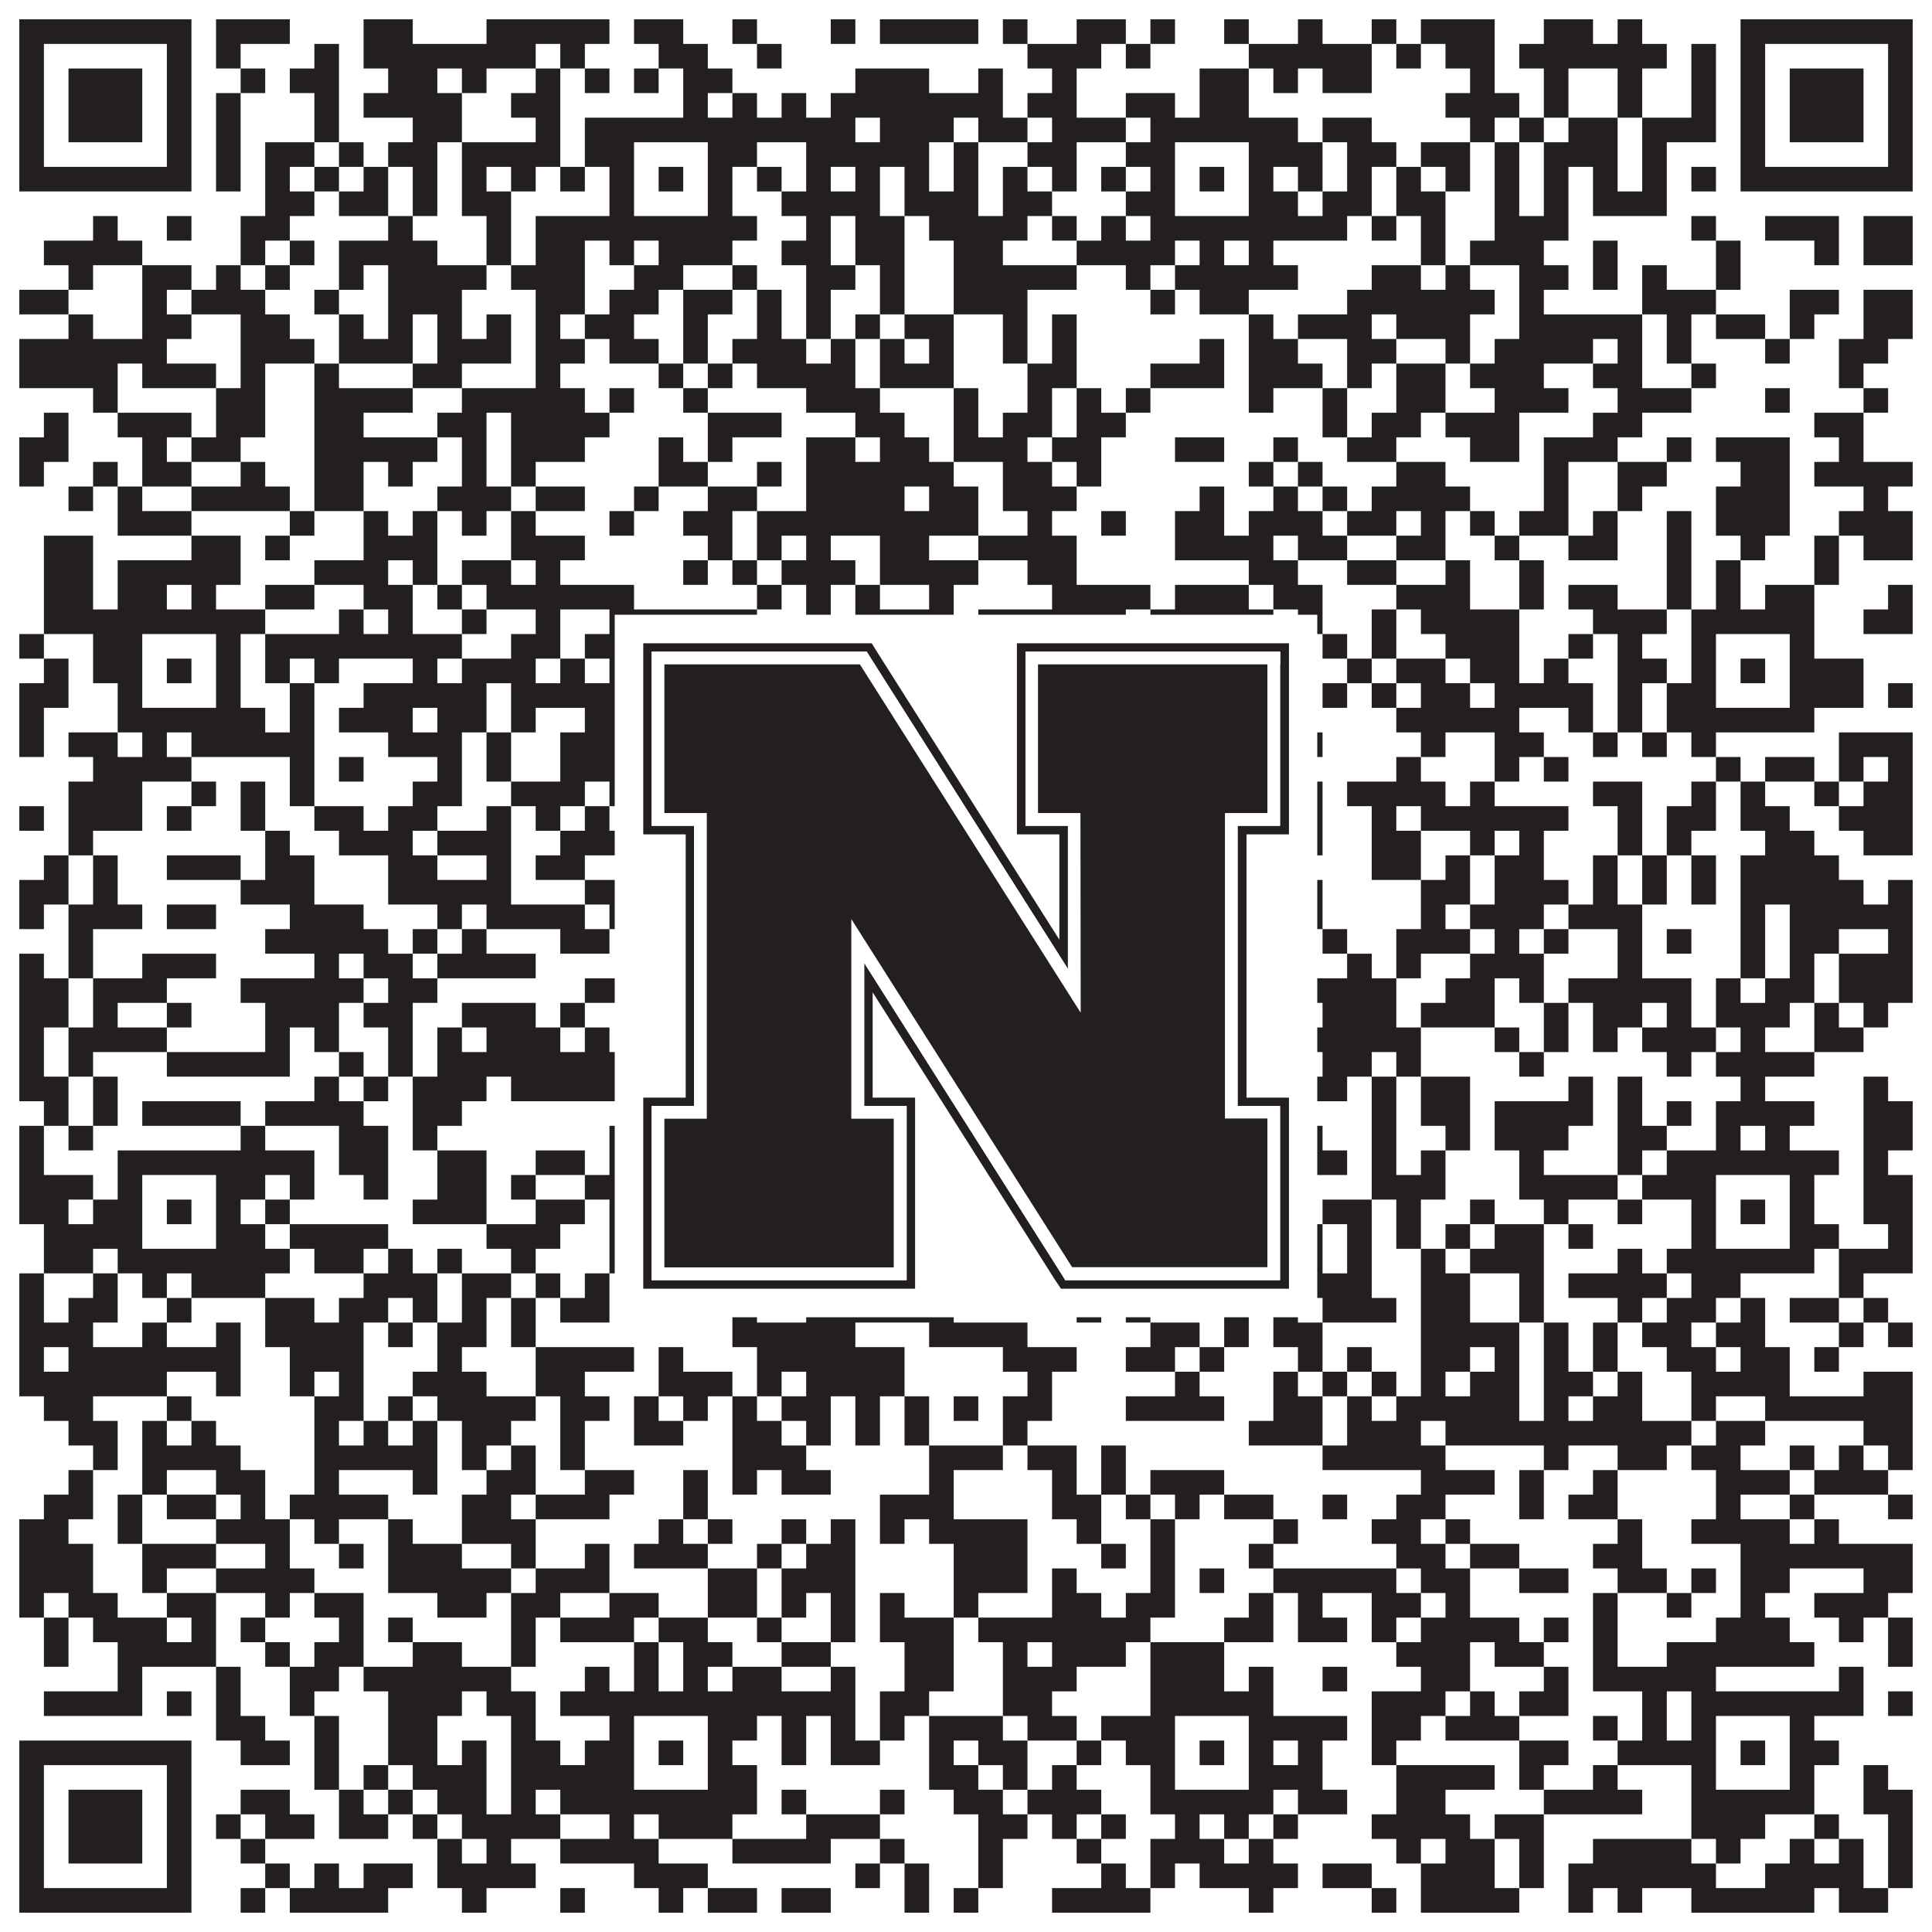
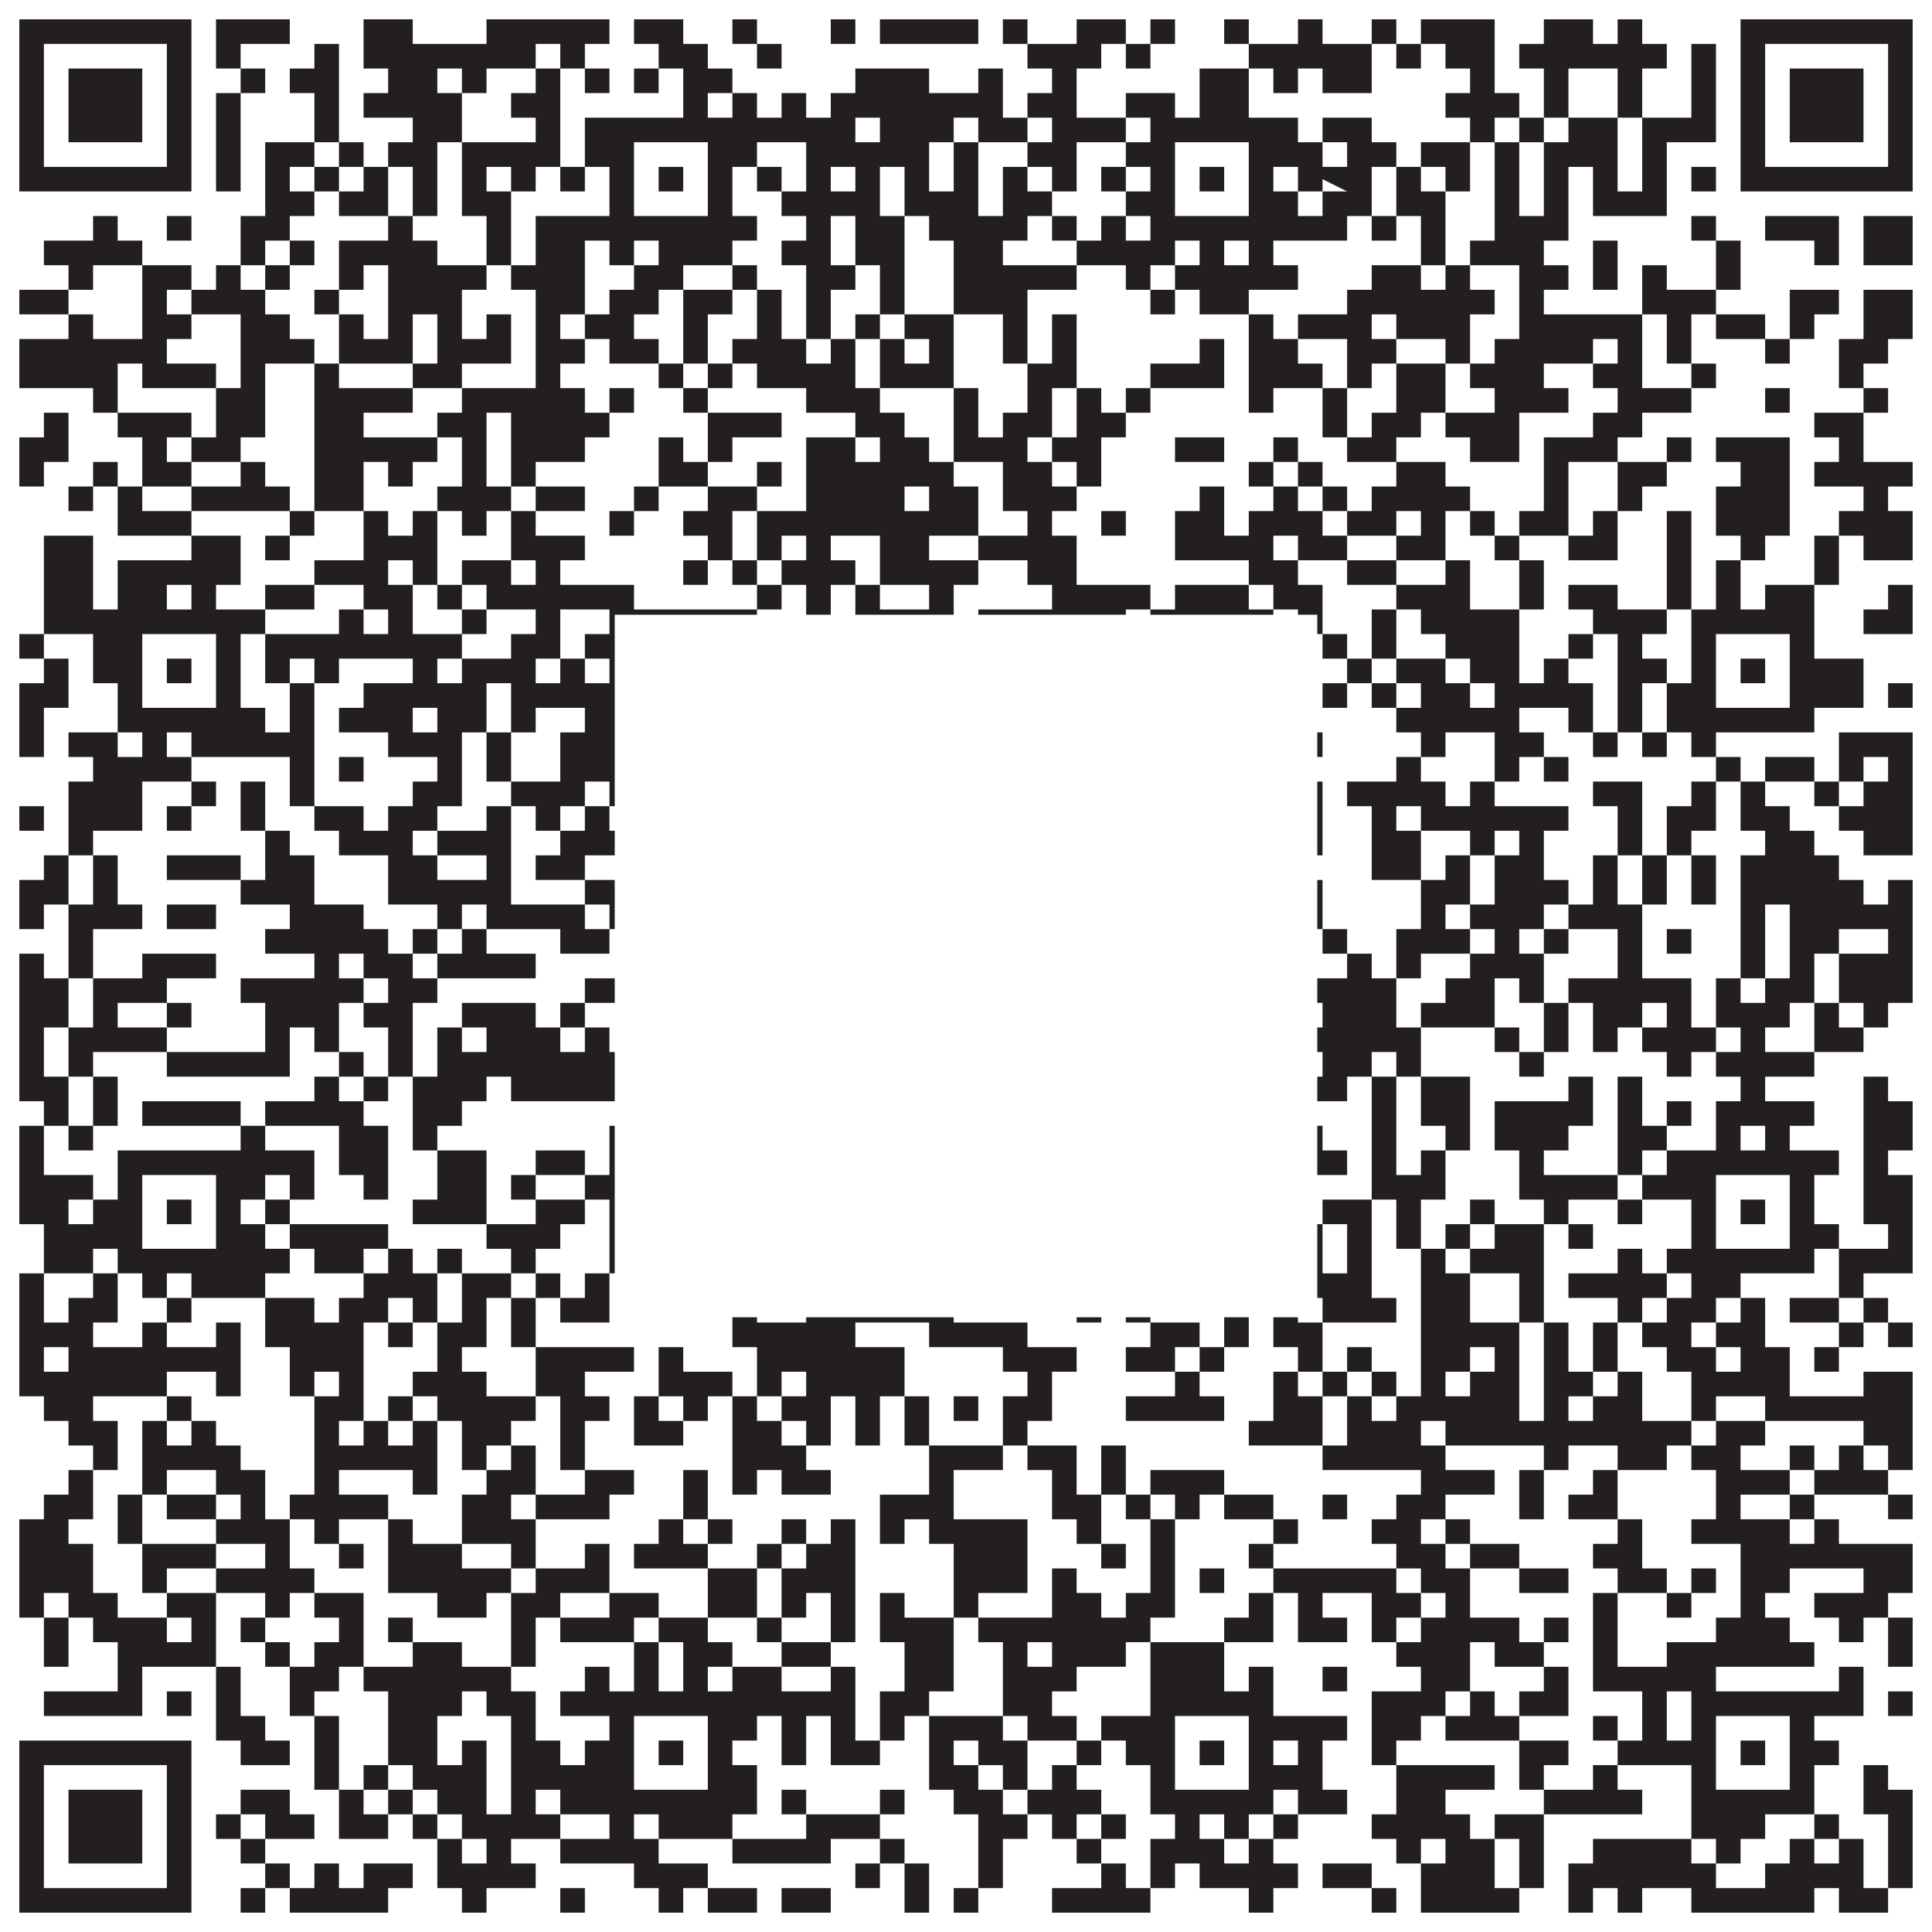
<svg xmlns="http://www.w3.org/2000/svg" version="1.1" width="1100px" height="1100px" viewBox="0 0 1100 1100">
  <rect x="0" y="0" width="1100" height="1100" fill="#ffffff" fill-opacity="1" />
-   <path fill="#231f20" fill-opacity="1" d="M11,11L109,11L109,25L11,25ZM123,11L165,11L165,25L123,25ZM207,11L235,11L235,25L207,25ZM277,11L347,11L347,25L277,25ZM361,11L389,11L389,25L361,25ZM417,11L431,11L431,25L417,25ZM473,11L487,11L487,25L473,25ZM501,11L557,11L557,25L501,25ZM571,11L585,11L585,25L571,25ZM613,11L641,11L641,25L613,25ZM655,11L669,11L669,25L655,25ZM697,11L711,11L711,25L697,25ZM739,11L753,11L753,25L739,25ZM781,11L795,11L795,25L781,25ZM809,11L851,11L851,25L809,25ZM879,11L907,11L907,25L879,25ZM921,11L935,11L935,25L921,25ZM991,11L1089,11L1089,25L991,25ZM11,25L25,25L25,39L11,39ZM95,25L109,25L109,39L95,39ZM123,25L137,25L137,39L123,39ZM179,25L193,25L193,39L179,39ZM207,25L305,25L305,39L207,39ZM319,25L333,25L333,39L319,39ZM375,25L403,25L403,39L375,39ZM431,25L445,25L445,39L431,39ZM585,25L627,25L627,39L585,39ZM641,25L655,25L655,39L641,39ZM711,25L781,25L781,39L711,39ZM795,25L809,25L809,39L795,39ZM823,25L851,25L851,39L823,39ZM865,25L949,25L949,39L865,39ZM963,25L977,25L977,39L963,39ZM991,25L1005,25L1005,39L991,39ZM1075,25L1089,25L1089,39L1075,39ZM11,39L25,39L25,53L11,53ZM39,39L81,39L81,53L39,53ZM95,39L109,39L109,53L95,53ZM137,39L151,39L151,53L137,53ZM165,39L193,39L193,53L165,53ZM221,39L249,39L249,53L221,53ZM263,39L277,39L277,53L263,53ZM305,39L319,39L319,53L305,53ZM333,39L347,39L347,53L333,53ZM361,39L375,39L375,53L361,53ZM389,39L417,39L417,53L389,53ZM487,39L529,39L529,53L487,53ZM557,39L571,39L571,53L557,53ZM599,39L613,39L613,53L599,53ZM683,39L711,39L711,53L683,53ZM725,39L739,39L739,53L725,53ZM753,39L781,39L781,53L753,53ZM837,39L851,39L851,53L837,53ZM879,39L893,39L893,53L879,53ZM921,39L935,39L935,53L921,53ZM963,39L977,39L977,53L963,53ZM991,39L1005,39L1005,53L991,53ZM1019,39L1061,39L1061,53L1019,53ZM1075,39L1089,39L1089,53L1075,53ZM11,53L25,53L25,67L11,67ZM39,53L81,53L81,67L39,67ZM95,53L109,53L109,67L95,67ZM123,53L137,53L137,67L123,67ZM179,53L193,53L193,67L179,67ZM207,53L263,53L263,67L207,67ZM291,53L319,53L319,67L291,67ZM389,53L403,53L403,67L389,67ZM417,53L431,53L431,67L417,67ZM445,53L459,53L459,67L445,67ZM473,53L571,53L571,67L473,67ZM585,53L613,53L613,67L585,67ZM641,53L669,53L669,67L641,67ZM683,53L711,53L711,67L683,67ZM823,53L865,53L865,67L823,67ZM879,53L893,53L893,67L879,67ZM921,53L935,53L935,67L921,67ZM963,53L977,53L977,67L963,67ZM991,53L1005,53L1005,67L991,67ZM1019,53L1061,53L1061,67L1019,67ZM1075,53L1089,53L1089,67L1075,67ZM11,67L25,67L25,81L11,81ZM39,67L81,67L81,81L39,81ZM95,67L109,67L109,81L95,81ZM123,67L137,67L137,81L123,81ZM179,67L193,67L193,81L179,81ZM235,67L263,67L263,81L235,81ZM305,67L319,67L319,81L305,81ZM333,67L487,67L487,81L333,81ZM501,67L543,67L543,81L501,81ZM557,67L585,67L585,81L557,81ZM599,67L641,67L641,81L599,81ZM655,67L739,67L739,81L655,81ZM753,67L781,67L781,81L753,81ZM837,67L851,67L851,81L837,81ZM865,67L879,67L879,81L865,81ZM893,67L921,67L921,81L893,81ZM935,67L977,67L977,81L935,81ZM991,67L1005,67L1005,81L991,81ZM1019,67L1061,67L1061,81L1019,81ZM1075,67L1089,67L1089,81L1075,81ZM11,81L25,81L25,95L11,95ZM95,81L109,81L109,95L95,95ZM123,81L137,81L137,95L123,95ZM151,81L179,81L179,95L151,95ZM193,81L207,81L207,95L193,95ZM221,81L249,81L249,95L221,95ZM263,81L319,81L319,95L263,95ZM333,81L361,81L361,95L333,95ZM403,81L431,81L431,95L403,95ZM459,81L529,81L529,95L459,95ZM543,81L557,81L557,95L543,95ZM585,81L613,81L613,95L585,95ZM641,81L669,81L669,95L641,95ZM711,81L753,81L753,95L711,95ZM767,81L795,81L795,95L767,95ZM809,81L837,81L837,95L809,95ZM851,81L865,81L865,95L851,95ZM879,81L921,81L921,95L879,95ZM935,81L949,81L949,95L935,95ZM991,81L1005,81L1005,95L991,95ZM1075,81L1089,81L1089,95L1075,95ZM11,95L109,95L109,109L11,109ZM123,95L137,95L137,109L123,109ZM151,95L165,95L165,109L151,109ZM179,95L193,95L193,109L179,109ZM207,95L221,95L221,109L207,109ZM235,95L249,95L249,109L235,109ZM263,95L277,95L277,109L263,109ZM291,95L305,95L305,109L291,109ZM319,95L333,95L333,109L319,109ZM347,95L361,95L361,109L347,109ZM375,95L389,95L389,109L375,109ZM403,95L417,95L417,109L403,109ZM431,95L445,95L445,109L431,109ZM459,95L473,95L473,109L459,109ZM487,95L501,95L501,109L487,109ZM515,95L529,95L529,109L515,109ZM543,95L557,95L557,109L543,109ZM571,95L585,95L585,109L571,109ZM599,95L613,95L613,109L599,109ZM627,95L641,95L641,109L627,109ZM655,95L669,95L669,109L655,109ZM683,95L697,95L697,109L683,109ZM711,95L725,95L725,109L711,109ZM739,95L753,95L753,109L739,109ZM767,95L781,95L781,109L767,109ZM795,95L809,95L809,109L795,109ZM823,95L837,95L837,109L823,109ZM851,95L865,95L865,109L851,109ZM879,95L893,95L893,109L879,109ZM907,95L921,95L921,109L907,109ZM935,95L949,95L949,109L935,109ZM963,95L977,95L977,109L963,109ZM991,95L1089,95L1089,109L991,109ZM151,109L179,109L179,123L151,123ZM193,109L221,109L221,123L193,123ZM235,109L249,109L249,123L235,123ZM263,109L291,109L291,123L263,123ZM347,109L361,109L361,123L347,123ZM403,109L417,109L417,123L403,123ZM445,109L501,109L501,123L445,123ZM515,109L557,109L557,123L515,123ZM571,109L599,109L599,123L571,123ZM641,109L669,109L669,123L641,123ZM711,109L739,109L739,123L711,123ZM753,109L781,109L781,123L753,123ZM795,109L823,109L823,123L795,123ZM851,109L865,109L865,123L851,123ZM879,109L893,109L893,123L879,123ZM907,109L949,109L949,123L907,123ZM53,123L67,123L67,137L53,137ZM95,123L109,123L109,137L95,137ZM137,123L165,123L165,137L137,137ZM221,123L235,123L235,137L221,137ZM277,123L291,123L291,137L277,137ZM305,123L431,123L431,137L305,137ZM459,123L473,123L473,137L459,137ZM487,123L515,123L515,137L487,137ZM529,123L585,123L585,137L529,137ZM599,123L613,123L613,137L599,137ZM627,123L641,123L641,137L627,137ZM655,123L767,123L767,137L655,137ZM781,123L795,123L795,137L781,137ZM809,123L823,123L823,137L809,137ZM851,123L893,123L893,137L851,137ZM963,123L977,123L977,137L963,137ZM1005,123L1047,123L1047,137L1005,137ZM1061,123L1089,123L1089,137L1061,137ZM25,137L81,137L81,151L25,151ZM137,137L151,137L151,151L137,151ZM165,137L179,137L179,151L165,151ZM193,137L249,137L249,151L193,151ZM277,137L291,137L291,151L277,151ZM305,137L333,137L333,151L305,151ZM347,137L361,137L361,151L347,151ZM375,137L417,137L417,151L375,151ZM445,137L473,137L473,151L445,151ZM487,137L515,137L515,151L487,151ZM543,137L571,137L571,151L543,151ZM613,137L669,137L669,151L613,151ZM683,137L697,137L697,151L683,151ZM711,137L725,137L725,151L711,151ZM809,137L823,137L823,151L809,151ZM837,137L879,137L879,151L837,151ZM907,137L921,137L921,151L907,151ZM977,137L991,137L991,151L977,151ZM1033,137L1047,137L1047,151L1033,151ZM1061,137L1089,137L1089,151L1061,151ZM39,151L53,151L53,165L39,165ZM81,151L109,151L109,165L81,165ZM123,151L137,151L137,165L123,165ZM151,151L165,151L165,165L151,165ZM193,151L207,151L207,165L193,165ZM221,151L277,151L277,165L221,165ZM291,151L333,151L333,165L291,165ZM361,151L389,151L389,165L361,165ZM417,151L431,151L431,165L417,165ZM459,151L487,151L487,165L459,165ZM501,151L515,151L515,165L501,165ZM543,151L613,151L613,165L543,165ZM641,151L655,151L655,165L641,165ZM669,151L739,151L739,165L669,165ZM781,151L809,151L809,165L781,165ZM823,151L837,151L837,165L823,165ZM865,151L893,151L893,165L865,165ZM907,151L921,151L921,165L907,165ZM935,151L949,151L949,165L935,165ZM977,151L991,151L991,165L977,165ZM11,165L39,165L39,179L11,179ZM81,165L95,165L95,179L81,179ZM109,165L151,165L151,179L109,179ZM179,165L193,165L193,179L179,179ZM221,165L263,165L263,179L221,179ZM305,165L333,165L333,179L305,179ZM347,165L375,165L375,179L347,179ZM389,165L417,165L417,179L389,179ZM431,165L445,165L445,179L431,179ZM459,165L473,165L473,179L459,179ZM501,165L515,165L515,179L501,179ZM543,165L585,165L585,179L543,179ZM655,165L669,165L669,179L655,179ZM683,165L711,165L711,179L683,179ZM767,165L851,165L851,179L767,179ZM865,165L879,165L879,179L865,179ZM935,165L977,165L977,179L935,179ZM1019,165L1047,165L1047,179L1019,179ZM1061,165L1089,165L1089,179L1061,179ZM39,179L53,179L53,193L39,193ZM81,179L109,179L109,193L81,193ZM137,179L165,179L165,193L137,193ZM193,179L207,179L207,193L193,193ZM221,179L235,179L235,193L221,193ZM249,179L263,179L263,193L249,193ZM277,179L291,179L291,193L277,193ZM305,179L319,179L319,193L305,193ZM333,179L361,179L361,193L333,193ZM389,179L403,179L403,193L389,193ZM431,179L445,179L445,193L431,193ZM459,179L473,179L473,193L459,193ZM487,179L501,179L501,193L487,193ZM515,179L543,179L543,193L515,193ZM571,179L585,179L585,193L571,193ZM599,179L613,179L613,193L599,193ZM711,179L725,179L725,193L711,193ZM739,179L781,179L781,193L739,193ZM795,179L837,179L837,193L795,193ZM865,179L935,179L935,193L865,193ZM949,179L963,179L963,193L949,193ZM977,179L1005,179L1005,193L977,193ZM1019,179L1033,179L1033,193L1019,193ZM1061,179L1089,179L1089,193L1061,193ZM11,193L95,193L95,207L11,207ZM137,193L179,193L179,207L137,207ZM193,193L235,193L235,207L193,207ZM249,193L291,193L291,207L249,207ZM305,193L333,193L333,207L305,207ZM347,193L375,193L375,207L347,207ZM389,193L403,193L403,207L389,207ZM417,193L459,193L459,207L417,207ZM473,193L487,193L487,207L473,207ZM501,193L515,193L515,207L501,207ZM529,193L543,193L543,207L529,207ZM571,193L585,193L585,207L571,207ZM599,193L613,193L613,207L599,207ZM683,193L697,193L697,207L683,207ZM711,193L739,193L739,207L711,207ZM767,193L795,193L795,207L767,207ZM823,193L837,193L837,207L823,207ZM851,193L907,193L907,207L851,207ZM921,193L935,193L935,207L921,207ZM949,193L963,193L963,207L949,207ZM1005,193L1019,193L1019,207L1005,207ZM1047,193L1075,193L1075,207L1047,207ZM11,207L67,207L67,221L11,221ZM81,207L123,207L123,221L81,221ZM137,207L151,207L151,221L137,221ZM179,207L193,207L193,221L179,221ZM235,207L263,207L263,221L235,221ZM305,207L319,207L319,221L305,221ZM375,207L389,207L389,221L375,221ZM403,207L417,207L417,221L403,221ZM431,207L487,207L487,221L431,221ZM501,207L543,207L543,221L501,221ZM585,207L613,207L613,221L585,221ZM655,207L697,207L697,221L655,221ZM711,207L753,207L753,221L711,221ZM767,207L781,207L781,221L767,221ZM795,207L823,207L823,221L795,221ZM837,207L879,207L879,221L837,221ZM907,207L935,207L935,221L907,221ZM963,207L977,207L977,221L963,221ZM1047,207L1061,207L1061,221L1047,221ZM53,221L67,221L67,235L53,235ZM123,221L151,221L151,235L123,235ZM179,221L235,221L235,235L179,235ZM263,221L333,221L333,235L263,235ZM347,221L361,221L361,235L347,235ZM389,221L403,221L403,235L389,235ZM459,221L501,221L501,235L459,235ZM543,221L557,221L557,235L543,235ZM585,221L599,221L599,235L585,235ZM613,221L627,221L627,235L613,235ZM641,221L655,221L655,235L641,235ZM711,221L725,221L725,235L711,235ZM753,221L767,221L767,235L753,235ZM795,221L823,221L823,235L795,235ZM851,221L893,221L893,235L851,235ZM921,221L963,221L963,235L921,235ZM1005,221L1019,221L1019,235L1005,235ZM1061,221L1075,221L1075,235L1061,235ZM25,235L39,235L39,249L25,249ZM67,235L109,235L109,249L67,249ZM123,235L151,235L151,249L123,249ZM179,235L207,235L207,249L179,249ZM249,235L277,235L277,249L249,249ZM291,235L347,235L347,249L291,249ZM403,235L445,235L445,249L403,249ZM487,235L515,235L515,249L487,249ZM543,235L557,235L557,249L543,249ZM571,235L599,235L599,249L571,249ZM613,235L641,235L641,249L613,249ZM753,235L767,235L767,249L753,249ZM781,235L809,235L809,249L781,249ZM823,235L865,235L865,249L823,249ZM907,235L935,235L935,249L907,249ZM1033,235L1061,235L1061,249L1033,249ZM11,249L39,249L39,263L11,263ZM81,249L95,249L95,263L81,263ZM109,249L137,249L137,263L109,263ZM179,249L249,249L249,263L179,263ZM263,249L277,249L277,263L263,263ZM291,249L333,249L333,263L291,263ZM375,249L389,249L389,263L375,263ZM403,249L417,249L417,263L403,263ZM459,249L487,249L487,263L459,263ZM501,249L529,249L529,263L501,263ZM543,249L585,249L585,263L543,263ZM599,249L627,249L627,263L599,263ZM669,249L697,249L697,263L669,263ZM725,249L739,249L739,263L725,263ZM767,249L795,249L795,263L767,263ZM837,249L865,249L865,263L837,263ZM879,249L921,249L921,263L879,263ZM949,249L963,249L963,263L949,263ZM977,249L1019,249L1019,263L977,263ZM1047,249L1061,249L1061,263L1047,263ZM11,263L25,263L25,277L11,277ZM53,263L67,263L67,277L53,277ZM81,263L109,263L109,277L81,277ZM137,263L151,263L151,277L137,277ZM179,263L207,263L207,277L179,277ZM221,263L235,263L235,277L221,277ZM263,263L277,263L277,277L263,277ZM291,263L305,263L305,277L291,277ZM375,263L403,263L403,277L375,277ZM431,263L445,263L445,277L431,277ZM459,263L543,263L543,277L459,277ZM571,263L599,263L599,277L571,277ZM613,263L627,263L627,277L613,277ZM711,263L725,263L725,277L711,277ZM739,263L753,263L753,277L739,277ZM795,263L823,263L823,277L795,277ZM879,263L893,263L893,277L879,277ZM921,263L949,263L949,277L921,277ZM991,263L1019,263L1019,277L991,277ZM1033,263L1089,263L1089,277L1033,277ZM39,277L53,277L53,291L39,291ZM67,277L81,277L81,291L67,291ZM109,277L165,277L165,291L109,291ZM179,277L207,277L207,291L179,291ZM249,277L291,277L291,291L249,291ZM305,277L333,277L333,291L305,291ZM361,277L375,277L375,291L361,291ZM403,277L431,277L431,291L403,291ZM459,277L515,277L515,291L459,291ZM529,277L557,277L557,291L529,291ZM571,277L613,277L613,291L571,291ZM683,277L697,277L697,291L683,291ZM725,277L739,277L739,291L725,291ZM753,277L767,277L767,291L753,291ZM781,277L837,277L837,291L781,291ZM879,277L893,277L893,291L879,291ZM921,277L935,277L935,291L921,291ZM977,277L1019,277L1019,291L977,291ZM1061,277L1075,277L1075,291L1061,291ZM67,291L109,291L109,305L67,305ZM165,291L179,291L179,305L165,305ZM207,291L221,291L221,305L207,305ZM235,291L249,291L249,305L235,305ZM263,291L277,291L277,305L263,305ZM291,291L305,291L305,305L291,305ZM347,291L361,291L361,305L347,305ZM389,291L417,291L417,305L389,305ZM431,291L557,291L557,305L431,305ZM585,291L599,291L599,305L585,305ZM627,291L641,291L641,305L627,305ZM669,291L697,291L697,305L669,305ZM711,291L753,291L753,305L711,305ZM767,291L795,291L795,305L767,305ZM809,291L823,291L823,305L809,305ZM837,291L851,291L851,305L837,305ZM865,291L893,291L893,305L865,305ZM907,291L921,291L921,305L907,305ZM949,291L963,291L963,305L949,305ZM977,291L1019,291L1019,305L977,305ZM1047,291L1089,291L1089,305L1047,305ZM25,305L53,305L53,319L25,319ZM109,305L137,305L137,319L109,319ZM151,305L165,305L165,319L151,319ZM207,305L249,305L249,319L207,319ZM291,305L333,305L333,319L291,319ZM403,305L417,305L417,319L403,319ZM431,305L445,305L445,319L431,319ZM459,305L473,305L473,319L459,319ZM501,305L529,305L529,319L501,319ZM557,305L613,305L613,319L557,319ZM669,305L725,305L725,319L669,319ZM739,305L767,305L767,319L739,319ZM795,305L823,305L823,319L795,319ZM851,305L865,305L865,319L851,319ZM893,305L921,305L921,319L893,319ZM949,305L963,305L963,319L949,319ZM991,305L1005,305L1005,319L991,319ZM1033,305L1047,305L1047,319L1033,319ZM1061,305L1089,305L1089,319L1061,319ZM25,319L53,319L53,333L25,333ZM67,319L137,319L137,333L67,333ZM179,319L221,319L221,333L179,333ZM235,319L249,319L249,333L235,333ZM263,319L291,319L291,333L263,333ZM305,319L319,319L319,333L305,333ZM389,319L403,319L403,333L389,333ZM417,319L431,319L431,333L417,333ZM445,319L487,319L487,333L445,333ZM501,319L557,319L557,333L501,333ZM585,319L613,319L613,333L585,333ZM711,319L739,319L739,333L711,333ZM767,319L795,319L795,333L767,333ZM823,319L837,319L837,333L823,333ZM865,319L879,319L879,333L865,333ZM949,319L963,319L963,333L949,333ZM977,319L991,319L991,333L977,333ZM1033,319L1047,319L1047,333L1033,333ZM25,333L53,333L53,347L25,347ZM67,333L95,333L95,347L67,347ZM109,333L123,333L123,347L109,347ZM151,333L179,333L179,347L151,347ZM207,333L235,333L235,347L207,347ZM249,333L263,333L263,347L249,347ZM277,333L361,333L361,347L277,347ZM431,333L445,333L445,347L431,347ZM459,333L473,333L473,347L459,347ZM487,333L501,333L501,347L487,347ZM529,333L543,333L543,347L529,347ZM599,333L655,333L655,347L599,347ZM669,333L711,333L711,347L669,347ZM725,333L753,333L753,347L725,347ZM795,333L837,333L837,347L795,347ZM865,333L879,333L879,347L865,347ZM893,333L921,333L921,347L893,347ZM949,333L963,333L963,347L949,347ZM977,333L991,333L991,347L977,347ZM1005,333L1033,333L1033,347L1005,347ZM1075,333L1089,333L1089,347L1075,347ZM25,347L151,347L151,361L25,361ZM193,347L207,347L207,361L193,361ZM221,347L235,347L235,361L221,361ZM263,347L277,347L277,361L263,361ZM305,347L319,347L319,361L305,361ZM347,347L431,347L431,361L347,361ZM459,347L473,347L473,361L459,361ZM487,347L543,347L543,361L487,361ZM557,347L641,347L641,361L557,361ZM655,347L725,347L725,361L655,361ZM739,347L753,347L753,361L739,361ZM781,347L795,347L795,361L781,361ZM809,347L865,347L865,361L809,361ZM907,347L949,347L949,361L907,361ZM963,347L1033,347L1033,361L963,361ZM1061,347L1089,347L1089,361L1061,361ZM11,361L25,361L25,375L11,375ZM53,361L81,361L81,375L53,375ZM123,361L137,361L137,375L123,375ZM151,361L263,361L263,375L151,375ZM291,361L319,361L319,375L291,375ZM333,361L361,361L361,375L333,375ZM403,361L417,361L417,375L403,375ZM431,361L473,361L473,375L431,375ZM501,361L557,361L557,375L501,375ZM571,361L599,361L599,375L571,375ZM613,361L669,361L669,375L613,375ZM711,361L739,361L739,375L711,375ZM753,361L767,361L767,375L753,375ZM781,361L795,361L795,375L781,375ZM823,361L865,361L865,375L823,375ZM893,361L907,361L907,375L893,375ZM921,361L935,361L935,375L921,375ZM963,361L977,361L977,375L963,375ZM1019,361L1033,361L1033,375L1019,375ZM25,375L39,375L39,389L25,389ZM53,375L81,375L81,389L53,389ZM95,375L109,375L109,389L95,389ZM123,375L137,375L137,389L123,389ZM151,375L165,375L165,389L151,389ZM179,375L193,375L193,389L179,389ZM235,375L249,375L249,389L235,389ZM263,375L305,375L305,389L263,389ZM319,375L333,375L333,389L319,389ZM347,375L361,375L361,389L347,389ZM375,375L389,375L389,389L375,389ZM403,375L417,375L417,389L403,389ZM445,375L473,375L473,389L445,389ZM487,375L501,375L501,389L487,389ZM515,375L557,375L557,389L515,389ZM571,375L613,375L613,389L571,389ZM627,375L641,375L641,389L627,389ZM655,375L669,375L669,389L655,389ZM683,375L697,375L697,389L683,389ZM711,375L725,375L725,389L711,389ZM767,375L781,375L781,389L767,389ZM795,375L823,375L823,389L795,389ZM837,375L865,375L865,389L837,389ZM879,375L893,375L893,389L879,389ZM921,375L949,375L949,389L921,389ZM963,375L977,375L977,389L963,389ZM991,375L1005,375L1005,389L991,389ZM1019,375L1061,375L1061,389L1019,389ZM11,389L39,389L39,403L11,403ZM67,389L81,389L81,403L67,403ZM123,389L137,389L137,403L123,403ZM165,389L179,389L179,403L165,403ZM207,389L277,389L277,403L207,403ZM291,389L361,389L361,403L291,403ZM403,389L431,389L431,403L403,403ZM473,389L487,389L487,403L473,403ZM515,389L557,389L557,403L515,403ZM571,389L585,389L585,403L571,403ZM599,389L613,389L613,403L599,403ZM627,389L669,389L669,403L627,403ZM711,389L739,389L739,403L711,403ZM753,389L767,389L767,403L753,403ZM781,389L795,389L795,403L781,403ZM809,389L837,389L837,403L809,403ZM851,389L907,389L907,403L851,403ZM921,389L935,389L935,403L921,403ZM949,389L977,389L977,403L949,403ZM1019,389L1061,389L1061,403L1019,403ZM1075,389L1089,389L1089,403L1075,403ZM11,403L25,403L25,417L11,417ZM67,403L151,403L151,417L67,417ZM165,403L179,403L179,417L165,417ZM193,403L235,403L235,417L193,417ZM249,403L277,403L277,417L249,417ZM291,403L305,403L305,417L291,417ZM333,403L431,403L431,417L333,417ZM445,403L459,403L459,417L445,417ZM487,403L529,403L529,417L487,417ZM543,403L557,403L557,417L543,417ZM571,403L585,403L585,417L571,417ZM599,403L613,403L613,417L599,417ZM655,403L725,403L725,417L655,417ZM795,403L865,403L865,417L795,417ZM893,403L907,403L907,417L893,417ZM921,403L935,403L935,417L921,417ZM949,403L1033,403L1033,417L949,417ZM11,417L25,417L25,431L11,431ZM39,417L67,417L67,431L39,431ZM81,417L95,417L95,431L81,431ZM109,417L179,417L179,431L109,431ZM221,417L263,417L263,431L221,431ZM277,417L291,417L291,431L277,431ZM319,417L361,417L361,431L319,431ZM375,417L389,417L389,431L375,431ZM403,417L431,417L431,431L403,431ZM445,417L473,417L473,431L445,431ZM501,417L515,417L515,431L501,431ZM529,417L557,417L557,431L529,431ZM585,417L669,417L669,431L585,431ZM683,417L697,417L697,431L683,431ZM739,417L753,417L753,431L739,431ZM809,417L823,417L823,431L809,431ZM851,417L879,417L879,431L851,431ZM907,417L921,417L921,431L907,431ZM935,417L949,417L949,431L935,431ZM963,417L977,417L977,431L963,431ZM1047,417L1089,417L1089,431L1047,431ZM53,431L109,431L109,445L53,445ZM165,431L179,431L179,445L165,445ZM193,431L207,431L207,445L193,445ZM249,431L263,431L263,445L249,445ZM277,431L291,431L291,445L277,445ZM319,431L403,431L403,445L319,445ZM417,431L431,431L431,445L417,445ZM473,431L501,431L501,445L473,445ZM557,431L571,431L571,445L557,445ZM585,431L627,431L627,445L585,445ZM711,431L725,431L725,445L711,445ZM795,431L809,431L809,445L795,445ZM851,431L865,431L865,445L851,445ZM879,431L893,431L893,445L879,445ZM977,431L991,431L991,445L977,445ZM1005,431L1033,431L1033,445L1005,445ZM1047,431L1061,431L1061,445L1047,445ZM1075,431L1089,431L1089,445L1075,445ZM39,445L81,445L81,459L39,459ZM109,445L123,445L123,459L109,459ZM137,445L151,445L151,459L137,459ZM165,445L179,445L179,459L165,459ZM235,445L263,445L263,459L235,459ZM291,445L333,445L333,459L291,459ZM347,445L375,445L375,459L347,459ZM431,445L459,445L459,459L431,459ZM501,445L515,445L515,459L501,459ZM529,445L571,445L571,459L529,459ZM585,445L599,445L599,459L585,459ZM613,445L655,445L655,459L613,459ZM711,445L753,445L753,459L711,459ZM767,445L823,445L823,459L767,459ZM837,445L851,445L851,459L837,459ZM907,445L935,445L935,459L907,459ZM963,445L977,445L977,459L963,459ZM991,445L1005,445L1005,459L991,459ZM1033,445L1047,445L1047,459L1033,459ZM1061,445L1089,445L1089,459L1061,459ZM11,459L25,459L25,473L11,473ZM39,459L81,459L81,473L39,473ZM95,459L109,459L109,473L95,473ZM137,459L151,459L151,473L137,473ZM179,459L207,459L207,473L179,473ZM221,459L249,459L249,473L221,473ZM277,459L291,459L291,473L277,473ZM305,459L319,459L319,473L305,473ZM333,459L347,459L347,473L333,473ZM375,459L417,459L417,473L375,473ZM459,459L473,459L473,473L459,473ZM501,459L529,459L529,473L501,473ZM543,459L557,459L557,473L543,473ZM571,459L599,459L599,473L571,473ZM641,459L725,459L725,473L641,473ZM739,459L753,459L753,473L739,473ZM781,459L795,459L795,473L781,473ZM809,459L893,459L893,473L809,473ZM921,459L935,459L935,473L921,473ZM949,459L977,459L977,473L949,473ZM991,459L1019,459L1019,473L991,473ZM1047,459L1089,459L1089,473L1047,473ZM39,473L53,473L53,487L39,487ZM151,473L165,473L165,487L151,487ZM193,473L235,473L235,487L193,487ZM249,473L291,473L291,487L249,487ZM319,473L389,473L389,487L319,487ZM403,473L417,473L417,487L403,487ZM445,473L473,473L473,487L445,487ZM515,473L529,473L529,487L515,487ZM543,473L557,473L557,487L543,487ZM571,473L585,473L585,487L571,487ZM613,473L655,473L655,487L613,487ZM669,473L683,473L683,487L669,487ZM697,473L711,473L711,487L697,487ZM725,473L753,473L753,487L725,487ZM781,473L809,473L809,487L781,487ZM837,473L851,473L851,487L837,487ZM865,473L879,473L879,487L865,487ZM921,473L935,473L935,487L921,487ZM949,473L963,473L963,487L949,487ZM1005,473L1033,473L1033,487L1005,487ZM1061,473L1089,473L1089,487L1061,487ZM25,487L39,487L39,501L25,501ZM53,487L67,487L67,501L53,501ZM95,487L137,487L137,501L95,501ZM151,487L179,487L179,501L151,501ZM221,487L249,487L249,501L221,501ZM277,487L291,487L291,501L277,501ZM305,487L333,487L333,501L305,501ZM361,487L403,487L403,501L361,501ZM431,487L445,487L445,501L431,501ZM473,487L487,487L487,501L473,501ZM501,487L515,487L515,501L501,501ZM529,487L543,487L543,501L529,501ZM557,487L571,487L571,501L557,501ZM585,487L599,487L599,501L585,501ZM613,487L627,487L627,501L613,501ZM641,487L655,487L655,501L641,501ZM669,487L683,487L683,501L669,501ZM697,487L725,487L725,501L697,501ZM781,487L809,487L809,501L781,501ZM823,487L837,487L837,501L823,501ZM851,487L879,487L879,501L851,501ZM907,487L921,487L921,501L907,501ZM935,487L949,487L949,501L935,501ZM963,487L977,487L977,501L963,501ZM991,487L1047,487L1047,501L991,501ZM11,501L39,501L39,515L11,515ZM53,501L67,501L67,515L53,515ZM137,501L179,501L179,515L137,515ZM221,501L291,501L291,515L221,515ZM333,501L361,501L361,515L333,515ZM375,501L389,501L389,515L375,515ZM403,501L431,501L431,515L403,515ZM445,501L459,501L459,515L445,515ZM473,501L529,501L529,515L473,515ZM613,501L627,501L627,515L613,515ZM655,501L669,501L669,515L655,515ZM697,501L711,501L711,515L697,515ZM725,501L753,501L753,515L725,515ZM809,501L837,501L837,515L809,515ZM851,501L893,501L893,515L851,515ZM907,501L921,501L921,515L907,515ZM935,501L949,501L949,515L935,515ZM963,501L977,501L977,515L963,515ZM991,501L1061,501L1061,515L991,515ZM1075,501L1089,501L1089,515L1075,515ZM11,515L25,515L25,529L11,529ZM39,515L81,515L81,529L39,529ZM95,515L123,515L123,529L95,529ZM165,515L207,515L207,529L165,529ZM249,515L263,515L263,529L249,529ZM277,515L333,515L333,529L277,529ZM347,515L361,515L361,529L347,529ZM375,515L403,515L403,529L375,529ZM431,515L501,515L501,529L431,529ZM529,515L571,515L571,529L529,529ZM585,515L613,515L613,529L585,529ZM627,515L669,515L669,529L627,529ZM683,515L697,515L697,529L683,529ZM711,515L725,515L725,529L711,529ZM739,515L753,515L753,529L739,529ZM809,515L823,515L823,529L809,529ZM837,515L879,515L879,529L837,529ZM893,515L935,515L935,529L893,529ZM991,515L1005,515L1005,529L991,529ZM1019,515L1089,515L1089,529L1019,529ZM39,529L53,529L53,543L39,543ZM151,529L221,529L221,543L151,543ZM235,529L249,529L249,543L235,543ZM263,529L277,529L277,543L263,543ZM319,529L347,529L347,543L319,543ZM389,529L417,529L417,543L389,543ZM431,529L445,529L445,543L431,543ZM487,529L501,529L501,543L487,543ZM515,529L529,529L529,543L515,543ZM543,529L557,529L557,543L543,543ZM585,529L627,529L627,543L585,543ZM641,529L655,529L655,543L641,543ZM669,529L711,529L711,543L669,543ZM753,529L767,529L767,543L753,543ZM795,529L837,529L837,543L795,543ZM851,529L865,529L865,543L851,543ZM879,529L893,529L893,543L879,543ZM921,529L935,529L935,543L921,543ZM949,529L963,529L963,543L949,543ZM991,529L1005,529L1005,543L991,543ZM1019,529L1047,529L1047,543L1019,543ZM1075,529L1089,529L1089,543L1075,543ZM11,543L25,543L25,557L11,557ZM39,543L53,543L53,557L39,557ZM81,543L123,543L123,557L81,557ZM179,543L193,543L193,557L179,557ZM207,543L235,543L235,557L207,557ZM249,543L305,543L305,557L249,557ZM361,543L375,543L375,557L361,557ZM389,543L417,543L417,557L389,557ZM431,543L445,543L445,557L431,557ZM473,543L543,543L543,557L473,557ZM613,543L627,543L627,557L613,557ZM641,543L655,543L655,557L641,557ZM669,543L683,543L683,557L669,557ZM711,543L725,543L725,557L711,557ZM767,543L781,543L781,557L767,557ZM795,543L809,543L809,557L795,557ZM837,543L879,543L879,557L837,557ZM921,543L935,543L935,557L921,557ZM991,543L1005,543L1005,557L991,557ZM1019,543L1033,543L1033,557L1019,557ZM1047,543L1089,543L1089,557L1047,557ZM11,557L39,557L39,571L11,571ZM53,557L95,557L95,571L53,571ZM137,557L207,557L207,571L137,571ZM221,557L249,557L249,571L221,571ZM333,557L403,557L403,571L333,571ZM431,557L445,557L445,571L431,571ZM487,557L501,557L501,571L487,571ZM515,557L543,557L543,571L515,571ZM557,557L585,557L585,571L557,571ZM613,557L641,557L641,571L613,571ZM683,557L697,557L697,571L683,571ZM711,557L725,557L725,571L711,571ZM739,557L795,557L795,571L739,571ZM823,557L851,557L851,571L823,571ZM865,557L879,557L879,571L865,571ZM893,557L963,557L963,571L893,571ZM977,557L991,557L991,571L977,571ZM1005,557L1033,557L1033,571L1005,571ZM1047,557L1089,557L1089,571L1047,571ZM11,571L39,571L39,585L11,585ZM53,571L67,571L67,585L53,585ZM95,571L109,571L109,585L95,585ZM151,571L193,571L193,585L151,585ZM207,571L235,571L235,585L207,585ZM263,571L305,571L305,585L263,585ZM319,571L333,571L333,585L319,585ZM375,571L403,571L403,585L375,585ZM417,571L431,571L431,585L417,585ZM445,571L459,571L459,585L445,585ZM473,571L501,571L501,585L473,585ZM529,571L543,571L543,585L529,585ZM585,571L599,571L599,585L585,585ZM669,571L683,571L683,585L669,585ZM697,571L739,571L739,585L697,585ZM753,571L795,571L795,585L753,585ZM809,571L851,571L851,585L809,585ZM879,571L893,571L893,585L879,585ZM907,571L935,571L935,585L907,585ZM949,571L963,571L963,585L949,585ZM977,571L1019,571L1019,585L977,585ZM1033,571L1047,571L1047,585L1033,585ZM1061,571L1075,571L1075,585L1061,585ZM11,585L25,585L25,599L11,599ZM39,585L95,585L95,599L39,599ZM151,585L165,585L165,599L151,599ZM179,585L193,585L193,599L179,599ZM221,585L235,585L235,599L221,599ZM249,585L263,585L263,599L249,599ZM277,585L319,585L319,599L277,599ZM333,585L347,585L347,599L333,599ZM375,585L389,585L389,599L375,599ZM431,585L501,585L501,599L431,599ZM515,585L543,585L543,599L515,599ZM557,585L571,585L571,599L557,599ZM599,585L613,585L613,599L599,599ZM641,585L669,585L669,599L641,599ZM683,585L711,585L711,599L683,599ZM739,585L809,585L809,599L739,599ZM851,585L865,585L865,599L851,599ZM879,585L893,585L893,599L879,599ZM907,585L921,585L921,599L907,599ZM935,585L977,585L977,599L935,599ZM991,585L1005,585L1005,599L991,599ZM1033,585L1061,585L1061,599L1033,599ZM11,599L25,599L25,613L11,613ZM39,599L53,599L53,613L39,613ZM95,599L165,599L165,613L95,613ZM193,599L207,599L207,613L193,613ZM221,599L235,599L235,613L221,613ZM249,599L361,599L361,613L249,613ZM375,599L389,599L389,613L375,613ZM417,599L445,599L445,613L417,613ZM473,599L501,599L501,613L473,613ZM515,599L529,599L529,613L515,613ZM543,599L571,599L571,613L543,613ZM599,599L613,599L613,613L599,613ZM627,599L669,599L669,613L627,613ZM697,599L725,599L725,613L697,613ZM753,599L781,599L781,613L753,613ZM795,599L809,599L809,613L795,613ZM865,599L879,599L879,613L865,613ZM949,599L963,599L963,613L949,613ZM977,599L1033,599L1033,613L977,613ZM11,613L39,613L39,627L11,627ZM53,613L67,613L67,627L53,627ZM179,613L193,613L193,627L179,627ZM207,613L221,613L221,627L207,627ZM235,613L277,613L277,627L235,627ZM291,613L361,613L361,627L291,627ZM403,613L431,613L431,627L403,627ZM445,613L473,613L473,627L445,627ZM501,613L515,613L515,627L501,627ZM529,613L557,613L557,627L529,627ZM571,613L585,613L585,627L571,627ZM627,613L641,613L641,627L627,627ZM655,613L683,613L683,627L655,627ZM739,613L767,613L767,627L739,627ZM781,613L795,613L795,627L781,627ZM809,613L837,613L837,627L809,627ZM893,613L907,613L907,627L893,627ZM921,613L935,613L935,627L921,627ZM991,613L1005,613L1005,627L991,627ZM1061,613L1075,613L1075,627L1061,627ZM25,627L39,627L39,641L25,641ZM53,627L67,627L67,641L53,641ZM81,627L137,627L137,641L81,641ZM151,627L207,627L207,641L151,641ZM235,627L263,627L263,641L235,641ZM403,627L417,627L417,641L403,641ZM501,627L515,627L515,641L501,641ZM529,627L543,627L543,641L529,641ZM557,627L599,627L599,641L557,641ZM613,627L627,627L627,641L613,641ZM655,627L683,627L683,641L655,641ZM781,627L795,627L795,641L781,641ZM809,627L837,627L837,641L809,641ZM851,627L907,627L907,641L851,641ZM921,627L935,627L935,641L921,641ZM949,627L963,627L963,641L949,641ZM977,627L1033,627L1033,641L977,641ZM1061,627L1089,627L1089,641L1061,641ZM11,641L25,641L25,655L11,655ZM39,641L53,641L53,655L39,655ZM137,641L151,641L151,655L137,655ZM193,641L221,641L221,655L193,655ZM235,641L249,641L249,655L235,655ZM347,641L361,641L361,655L347,655ZM445,641L473,641L473,655L445,655ZM487,641L501,641L501,655L487,655ZM515,641L557,641L557,655L515,655ZM571,641L613,641L613,655L571,655ZM627,641L683,641L683,655L627,655ZM697,641L753,641L753,655L697,655ZM781,641L795,641L795,655L781,655ZM823,641L837,641L837,655L823,655ZM851,641L893,641L893,655L851,655ZM921,641L949,641L949,655L921,655ZM977,641L991,641L991,655L977,655ZM1005,641L1019,641L1019,655L1005,655ZM1061,641L1089,641L1089,655L1061,655ZM11,655L25,655L25,669L11,669ZM67,655L179,655L179,669L67,669ZM193,655L221,655L221,669L193,669ZM249,655L277,655L277,669L249,669ZM305,655L333,655L333,669L305,669ZM347,655L459,655L459,669L347,669ZM473,655L487,655L487,669L473,669ZM515,655L529,655L529,669L515,669ZM557,655L571,655L571,669L557,669ZM585,655L641,655L641,669L585,669ZM655,655L725,655L725,669L655,669ZM739,655L767,655L767,669L739,669ZM781,655L795,655L795,669L781,669ZM809,655L823,655L823,669L809,669ZM865,655L879,655L879,669L865,669ZM921,655L935,655L935,669L921,669ZM949,655L1047,655L1047,669L949,669ZM1061,655L1075,655L1075,669L1061,669ZM11,669L53,669L53,683L11,683ZM67,669L81,669L81,683L67,683ZM123,669L151,669L151,683L123,683ZM165,669L179,669L179,683L165,683ZM207,669L221,669L221,683L207,683ZM249,669L277,669L277,683L249,683ZM291,669L305,669L305,683L291,683ZM333,669L361,669L361,683L333,683ZM403,669L445,669L445,683L403,683ZM459,669L473,669L473,683L459,683ZM487,669L585,669L585,683L487,683ZM599,669L613,669L613,683L599,683ZM655,669L669,669L669,683L655,683ZM711,669L739,669L739,683L711,683ZM781,669L823,669L823,683L781,683ZM865,669L921,669L921,683L865,683ZM935,669L977,669L977,683L935,683ZM1019,669L1033,669L1033,683L1019,683ZM1061,669L1089,669L1089,683L1061,683ZM11,683L39,683L39,697L11,697ZM53,683L81,683L81,697L53,697ZM95,683L109,683L109,697L95,697ZM123,683L137,683L137,697L123,697ZM151,683L165,683L165,697L151,697ZM235,683L277,683L277,697L235,697ZM305,683L333,683L333,697L305,697ZM347,683L361,683L361,697L347,697ZM375,683L389,683L389,697L375,697ZM403,683L445,683L445,697L403,697ZM473,683L487,683L487,697L473,697ZM515,683L529,683L529,697L515,697ZM557,683L571,683L571,697L557,697ZM599,683L613,683L613,697L599,697ZM641,683L669,683L669,697L641,697ZM683,683L697,683L697,697L683,697ZM711,683L725,683L725,697L711,697ZM753,683L781,683L781,697L753,697ZM795,683L809,683L809,697L795,697ZM837,683L851,683L851,697L837,697ZM879,683L893,683L893,697L879,697ZM921,683L935,683L935,697L921,697ZM963,683L977,683L977,697L963,697ZM991,683L1005,683L1005,697L991,697ZM1019,683L1033,683L1033,697L1019,697ZM1061,683L1089,683L1089,697L1061,697ZM25,697L81,697L81,711L25,711ZM123,697L151,697L151,711L123,711ZM165,697L221,697L221,711L165,711ZM277,697L319,697L319,711L277,711ZM347,697L361,697L361,711L347,711ZM403,697L431,697L431,711L403,711ZM445,697L473,697L473,711L445,711ZM487,697L529,697L529,711L487,711ZM557,697L571,697L571,711L557,711ZM585,697L599,697L599,711L585,711ZM613,697L627,697L627,711L613,711ZM641,697L669,697L669,711L641,711ZM711,697L753,697L753,711L711,711ZM767,697L781,697L781,711L767,711ZM795,697L809,697L809,711L795,711ZM823,697L837,697L837,711L823,711ZM851,697L879,697L879,711L851,711ZM893,697L907,697L907,711L893,711ZM963,697L977,697L977,711L963,711ZM1019,697L1047,697L1047,711L1019,711ZM1075,697L1089,697L1089,711L1075,711ZM25,711L53,711L53,725L25,725ZM67,711L165,711L165,725L67,725ZM179,711L207,711L207,725L179,725ZM221,711L235,711L235,725L221,725ZM249,711L263,711L263,725L249,725ZM291,711L305,711L305,725L291,725ZM347,711L445,711L445,725L347,725ZM459,711L473,711L473,725L459,725ZM487,711L501,711L501,725L487,725ZM543,711L557,711L557,725L543,725ZM571,711L599,711L599,725L571,725ZM613,711L725,711L725,725L613,725ZM739,711L753,711L753,725L739,725ZM767,711L781,711L781,725L767,725ZM809,711L823,711L823,725L809,725ZM837,711L879,711L879,725L837,725ZM921,711L935,711L935,725L921,725ZM949,711L1033,711L1033,725L949,725ZM1047,711L1089,711L1089,725L1047,725ZM11,725L25,725L25,739L11,739ZM53,725L67,725L67,739L53,739ZM81,725L95,725L95,739L81,739ZM109,725L151,725L151,739L109,739ZM207,725L249,725L249,739L207,739ZM263,725L291,725L291,739L263,739ZM305,725L319,725L319,739L305,739ZM333,725L347,725L347,739L333,739ZM361,725L431,725L431,739L361,739ZM459,725L473,725L473,739L459,739ZM543,725L557,725L557,739L543,739ZM571,725L585,725L585,739L571,739ZM599,725L669,725L669,739L599,739ZM697,725L725,725L725,739L697,739ZM739,725L781,725L781,739L739,739ZM809,725L837,725L837,739L809,739ZM865,725L879,725L879,739L865,739ZM893,725L949,725L949,739L893,739ZM963,725L991,725L991,739L963,739ZM1047,725L1061,725L1061,739L1047,739ZM11,739L25,739L25,753L11,753ZM39,739L67,739L67,753L39,753ZM95,739L109,739L109,753L95,753ZM151,739L179,739L179,753L151,753ZM193,739L221,739L221,753L193,753ZM235,739L249,739L249,753L235,753ZM263,739L277,739L277,753L263,753ZM291,739L305,739L305,753L291,753ZM319,739L347,739L347,753L319,753ZM417,739L431,739L431,753L417,753ZM459,739L543,739L543,753L459,753ZM613,739L627,739L627,753L613,753ZM641,739L655,739L655,753L641,753ZM697,739L711,739L711,753L697,753ZM725,739L739,739L739,753L725,753ZM753,739L795,739L795,753L753,753ZM809,739L837,739L837,753L809,753ZM865,739L879,739L879,753L865,753ZM921,739L935,739L935,753L921,753ZM949,739L977,739L977,753L949,753ZM991,739L1005,739L1005,753L991,753ZM1019,739L1047,739L1047,753L1019,753ZM1061,739L1075,739L1075,753L1061,753ZM11,753L53,753L53,767L11,767ZM81,753L95,753L95,767L81,767ZM123,753L137,753L137,767L123,767ZM151,753L207,753L207,767L151,767ZM221,753L235,753L235,767L221,767ZM249,753L277,753L277,767L249,767ZM291,753L305,753L305,767L291,767ZM417,753L487,753L487,767L417,767ZM529,753L585,753L585,767L529,767ZM655,753L683,753L683,767L655,767ZM697,753L711,753L711,767L697,767ZM725,753L753,753L753,767L725,767ZM809,753L865,753L865,767L809,767ZM879,753L893,753L893,767L879,767ZM907,753L921,753L921,767L907,767ZM935,753L963,753L963,767L935,767ZM977,753L1005,753L1005,767L977,767ZM1047,753L1061,753L1061,767L1047,767ZM1075,753L1089,753L1089,767L1075,767ZM11,767L25,767L25,781L11,781ZM39,767L137,767L137,781L39,781ZM165,767L207,767L207,781L165,781ZM249,767L263,767L263,781L249,781ZM305,767L361,767L361,781L305,781ZM375,767L389,767L389,781L375,781ZM431,767L515,767L515,781L431,781ZM571,767L613,767L613,781L571,781ZM641,767L669,767L669,781L641,781ZM683,767L697,767L697,781L683,781ZM739,767L753,767L753,781L739,781ZM767,767L781,767L781,781L767,781ZM809,767L837,767L837,781L809,781ZM851,767L865,767L865,781L851,781ZM879,767L893,767L893,781L879,781ZM907,767L921,767L921,781L907,781ZM949,767L977,767L977,781L949,781ZM991,767L1019,767L1019,781L991,781ZM1033,767L1047,767L1047,781L1033,781ZM11,781L95,781L95,795L11,795ZM123,781L137,781L137,795L123,795ZM165,781L179,781L179,795L165,795ZM193,781L207,781L207,795L193,795ZM235,781L277,781L277,795L235,795ZM305,781L333,781L333,795L305,795ZM375,781L417,781L417,795L375,795ZM431,781L445,781L445,795L431,795ZM459,781L515,781L515,795L459,795ZM585,781L599,781L599,795L585,795ZM669,781L683,781L683,795L669,795ZM725,781L739,781L739,795L725,795ZM753,781L767,781L767,795L753,795ZM781,781L795,781L795,795L781,795ZM809,781L823,781L823,795L809,795ZM837,781L865,781L865,795L837,795ZM879,781L907,781L907,795L879,795ZM921,781L935,781L935,795L921,795ZM963,781L1019,781L1019,795L963,795ZM1061,781L1089,781L1089,795L1061,795ZM25,795L53,795L53,809L25,809ZM95,795L109,795L109,809L95,809ZM179,795L207,795L207,809L179,809ZM221,795L235,795L235,809L221,809ZM249,795L305,795L305,809L249,809ZM319,795L347,795L347,809L319,809ZM361,795L375,795L375,809L361,809ZM389,795L403,795L403,809L389,809ZM417,795L431,795L431,809L417,809ZM445,795L473,795L473,809L445,809ZM487,795L501,795L501,809L487,809ZM515,795L529,795L529,809L515,809ZM543,795L557,795L557,809L543,809ZM571,795L599,795L599,809L571,809ZM641,795L697,795L697,809L641,809ZM725,795L753,795L753,809L725,809ZM767,795L781,795L781,809L767,809ZM795,795L865,795L865,809L795,809ZM879,795L893,795L893,809L879,809ZM907,795L935,795L935,809L907,809ZM963,795L977,795L977,809L963,809ZM1005,795L1089,795L1089,809L1005,809ZM39,809L67,809L67,823L39,823ZM81,809L95,809L95,823L81,823ZM109,809L123,809L123,823L109,823ZM179,809L193,809L193,823L179,823ZM207,809L221,809L221,823L207,823ZM235,809L249,809L249,823L235,823ZM263,809L291,809L291,823L263,823ZM319,809L333,809L333,823L319,823ZM361,809L389,809L389,823L361,823ZM417,809L445,809L445,823L417,823ZM459,809L473,809L473,823L459,823ZM487,809L501,809L501,823L487,823ZM515,809L529,809L529,823L515,823ZM571,809L585,809L585,823L571,823ZM711,809L753,809L753,823L711,823ZM767,809L809,809L809,823L767,823ZM823,809L963,809L963,823L823,823ZM977,809L1005,809L1005,823L977,823ZM1061,809L1089,809L1089,823L1061,823ZM53,823L67,823L67,837L53,837ZM81,823L137,823L137,837L81,837ZM179,823L249,823L249,837L179,837ZM263,823L277,823L277,837L263,837ZM291,823L305,823L305,837L291,837ZM319,823L333,823L333,837L319,837ZM417,823L459,823L459,837L417,837ZM529,823L571,823L571,837L529,837ZM585,823L613,823L613,837L585,837ZM627,823L641,823L641,837L627,837ZM753,823L823,823L823,837L753,837ZM879,823L893,823L893,837L879,837ZM921,823L949,823L949,837L921,837ZM963,823L991,823L991,837L963,837ZM1019,823L1033,823L1033,837L1019,837ZM1047,823L1061,823L1061,837L1047,837ZM1075,823L1089,823L1089,837L1075,837ZM39,837L53,837L53,851L39,851ZM81,837L95,837L95,851L81,851ZM123,837L151,837L151,851L123,851ZM179,837L193,837L193,851L179,851ZM235,837L249,837L249,851L235,851ZM277,837L305,837L305,851L277,851ZM333,837L361,837L361,851L333,851ZM389,837L403,837L403,851L389,851ZM417,837L431,837L431,851L417,851ZM445,837L473,837L473,851L445,851ZM529,837L543,837L543,851L529,851ZM599,837L613,837L613,851L599,851ZM627,837L641,837L641,851L627,851ZM655,837L697,837L697,851L655,851ZM809,837L851,837L851,851L809,851ZM865,837L879,837L879,851L865,851ZM907,837L921,837L921,851L907,851ZM977,837L1019,837L1019,851L977,851ZM1033,837L1075,837L1075,851L1033,851ZM25,851L53,851L53,865L25,865ZM67,851L81,851L81,865L67,865ZM95,851L123,851L123,865L95,865ZM137,851L151,851L151,865L137,865ZM165,851L221,851L221,865L165,865ZM263,851L291,851L291,865L263,865ZM305,851L347,851L347,865L305,865ZM389,851L403,851L403,865L389,865ZM501,851L543,851L543,865L501,865ZM599,851L627,851L627,865L599,865ZM641,851L655,851L655,865L641,865ZM669,851L683,851L683,865L669,865ZM697,851L725,851L725,865L697,865ZM753,851L767,851L767,865L753,865ZM795,851L823,851L823,865L795,865ZM865,851L879,851L879,865L865,865ZM893,851L921,851L921,865L893,865ZM977,851L991,851L991,865L977,865ZM1019,851L1033,851L1033,865L1019,865ZM1075,851L1089,851L1089,865L1075,865ZM11,865L39,865L39,879L11,879ZM67,865L81,865L81,879L67,879ZM123,865L165,865L165,879L123,879ZM179,865L193,865L193,879L179,879ZM221,865L235,865L235,879L221,879ZM263,865L305,865L305,879L263,879ZM375,865L389,865L389,879L375,879ZM403,865L417,865L417,879L403,879ZM445,865L459,865L459,879L445,879ZM473,865L487,865L487,879L473,879ZM501,865L515,865L515,879L501,879ZM529,865L585,865L585,879L529,879ZM613,865L627,865L627,879L613,879ZM655,865L669,865L669,879L655,879ZM725,865L739,865L739,879L725,879ZM781,865L809,865L809,879L781,879ZM823,865L837,865L837,879L823,879ZM921,865L935,865L935,879L921,879ZM963,865L1019,865L1019,879L963,879ZM1033,865L1047,865L1047,879L1033,879ZM11,879L53,879L53,893L11,893ZM81,879L123,879L123,893L81,893ZM151,879L165,879L165,893L151,893ZM193,879L207,879L207,893L193,893ZM221,879L263,879L263,893L221,893ZM291,879L305,879L305,893L291,893ZM333,879L347,879L347,893L333,893ZM361,879L403,879L403,893L361,893ZM431,879L445,879L445,893L431,893ZM459,879L487,879L487,893L459,893ZM543,879L585,879L585,893L543,893ZM627,879L641,879L641,893L627,893ZM655,879L669,879L669,893L655,893ZM711,879L725,879L725,893L711,893ZM795,879L823,879L823,893L795,893ZM837,879L865,879L865,893L837,893ZM907,879L935,879L935,893L907,893ZM991,879L1089,879L1089,893L991,893ZM11,893L53,893L53,907L11,907ZM81,893L95,893L95,907L81,907ZM123,893L179,893L179,907L123,907ZM221,893L291,893L291,907L221,907ZM305,893L347,893L347,907L305,907ZM403,893L431,893L431,907L403,907ZM445,893L487,893L487,907L445,907ZM543,893L585,893L585,907L543,907ZM599,893L613,893L613,907L599,907ZM655,893L669,893L669,907L655,907ZM683,893L697,893L697,907L683,907ZM725,893L795,893L795,907L725,907ZM809,893L837,893L837,907L809,907ZM865,893L893,893L893,907L865,907ZM921,893L949,893L949,907L921,907ZM963,893L977,893L977,907L963,907ZM991,893L1019,893L1019,907L991,907ZM1061,893L1089,893L1089,907L1061,907ZM11,907L25,907L25,921L11,921ZM39,907L67,907L67,921L39,921ZM95,907L123,907L123,921L95,921ZM151,907L165,907L165,921L151,921ZM179,907L207,907L207,921L179,921ZM249,907L277,907L277,921L249,921ZM291,907L319,907L319,921L291,921ZM347,907L375,907L375,921L347,921ZM403,907L431,907L431,921L403,921ZM445,907L459,907L459,921L445,921ZM473,907L487,907L487,921L473,921ZM501,907L515,907L515,921L501,921ZM543,907L557,907L557,921L543,921ZM599,907L627,907L627,921L599,921ZM641,907L669,907L669,921L641,921ZM711,907L725,907L725,921L711,921ZM739,907L753,907L753,921L739,921ZM781,907L809,907L809,921L781,921ZM823,907L837,907L837,921L823,921ZM907,907L921,907L921,921L907,921ZM949,907L963,907L963,921L949,921ZM991,907L1005,907L1005,921L991,921ZM1033,907L1075,907L1075,921L1033,921ZM25,921L39,921L39,935L25,935ZM53,921L95,921L95,935L53,935ZM109,921L123,921L123,935L109,935ZM137,921L151,921L151,935L137,935ZM193,921L207,921L207,935L193,935ZM221,921L235,921L235,935L221,935ZM291,921L305,921L305,935L291,935ZM319,921L361,921L361,935L319,935ZM375,921L403,921L403,935L375,935ZM431,921L445,921L445,935L431,935ZM473,921L487,921L487,935L473,935ZM501,921L543,921L543,935L501,935ZM557,921L655,921L655,935L557,935ZM697,921L725,921L725,935L697,935ZM739,921L767,921L767,935L739,935ZM781,921L795,921L795,935L781,935ZM809,921L865,921L865,935L809,935ZM879,921L893,921L893,935L879,935ZM907,921L921,921L921,935L907,935ZM977,921L1019,921L1019,935L977,935ZM1047,921L1061,921L1061,935L1047,935ZM1075,921L1089,921L1089,935L1075,935ZM25,935L39,935L39,949L25,949ZM67,935L123,935L123,949L67,949ZM151,935L165,935L165,949L151,949ZM179,935L207,935L207,949L179,949ZM235,935L263,935L263,949L235,949ZM291,935L305,935L305,949L291,949ZM361,935L375,935L375,949L361,949ZM389,935L417,935L417,949L389,949ZM445,935L473,935L473,949L445,949ZM515,935L543,935L543,949L515,949ZM571,935L585,935L585,949L571,949ZM599,935L641,935L641,949L599,949ZM655,935L697,935L697,949L655,949ZM795,935L837,935L837,949L795,949ZM851,935L879,935L879,949L851,949ZM907,935L921,935L921,949L907,949ZM949,935L1033,935L1033,949L949,949ZM1075,935L1089,935L1089,949L1075,949ZM67,949L81,949L81,963L67,963ZM123,949L137,949L137,963L123,963ZM165,949L193,949L193,963L165,963ZM207,949L291,949L291,963L207,963ZM333,949L347,949L347,963L333,963ZM361,949L375,949L375,963L361,963ZM389,949L403,949L403,963L389,963ZM417,949L445,949L445,963L417,963ZM473,949L487,949L487,963L473,963ZM515,949L543,949L543,963L515,963ZM571,949L613,949L613,963L571,963ZM655,949L697,949L697,963L655,963ZM711,949L725,949L725,963L711,963ZM753,949L767,949L767,963L753,963ZM809,949L837,949L837,963L809,963ZM879,949L893,949L893,963L879,963ZM907,949L977,949L977,963L907,963ZM1047,949L1061,949L1061,963L1047,963ZM25,963L81,963L81,977L25,977ZM95,963L109,963L109,977L95,977ZM123,963L137,963L137,977L123,977ZM165,963L179,963L179,977L165,977ZM221,963L263,963L263,977L221,977ZM277,963L305,963L305,977L277,977ZM319,963L487,963L487,977L319,977ZM501,963L529,963L529,977L501,977ZM571,963L599,963L599,977L571,977ZM655,963L725,963L725,977L655,977ZM781,963L823,963L823,977L781,977ZM837,963L851,963L851,977L837,977ZM865,963L893,963L893,977L865,977ZM935,963L949,963L949,977L935,977ZM963,963L1061,963L1061,977L963,977ZM1075,963L1089,963L1089,977L1075,977ZM123,977L151,977L151,991L123,991ZM179,977L193,977L193,991L179,991ZM221,977L249,977L249,991L221,991ZM291,977L305,977L305,991L291,991ZM347,977L361,977L361,991L347,991ZM403,977L431,977L431,991L403,991ZM445,977L459,977L459,991L445,991ZM473,977L487,977L487,991L473,991ZM501,977L515,977L515,991L501,991ZM529,977L571,977L571,991L529,991ZM585,977L613,977L613,991L585,991ZM627,977L669,977L669,991L627,991ZM711,977L767,977L767,991L711,991ZM781,977L809,977L809,991L781,991ZM823,977L865,977L865,991L823,991ZM907,977L921,977L921,991L907,991ZM935,977L949,977L949,991L935,991ZM963,977L977,977L977,991L963,991ZM1019,977L1033,977L1033,991L1019,991ZM11,991L109,991L109,1005L11,1005ZM137,991L165,991L165,1005L137,1005ZM179,991L193,991L193,1005L179,1005ZM221,991L249,991L249,1005L221,1005ZM263,991L277,991L277,1005L263,1005ZM291,991L319,991L319,1005L291,1005ZM333,991L361,991L361,1005L333,1005ZM375,991L389,991L389,1005L375,1005ZM403,991L417,991L417,1005L403,1005ZM445,991L459,991L459,1005L445,1005ZM473,991L501,991L501,1005L473,1005ZM529,991L543,991L543,1005L529,1005ZM557,991L585,991L585,1005L557,1005ZM613,991L627,991L627,1005L613,1005ZM641,991L669,991L669,1005L641,1005ZM683,991L697,991L697,1005L683,1005ZM711,991L725,991L725,1005L711,1005ZM739,991L753,991L753,1005L739,1005ZM781,991L795,991L795,1005L781,1005ZM865,991L893,991L893,1005L865,1005ZM921,991L977,991L977,1005L921,1005ZM991,991L1005,991L1005,1005L991,1005ZM1019,991L1047,991L1047,1005L1019,1005ZM11,1005L25,1005L25,1019L11,1019ZM95,1005L109,1005L109,1019L95,1019ZM179,1005L193,1005L193,1019L179,1019ZM207,1005L221,1005L221,1019L207,1019ZM235,1005L277,1005L277,1019L235,1019ZM291,1005L361,1005L361,1019L291,1019ZM403,1005L431,1005L431,1019L403,1019ZM529,1005L557,1005L557,1019L529,1019ZM571,1005L585,1005L585,1019L571,1019ZM599,1005L613,1005L613,1019L599,1019ZM655,1005L669,1005L669,1019L655,1019ZM711,1005L753,1005L753,1019L711,1019ZM795,1005L851,1005L851,1019L795,1019ZM865,1005L879,1005L879,1019L865,1019ZM907,1005L921,1005L921,1019L907,1019ZM963,1005L977,1005L977,1019L963,1019ZM1019,1005L1033,1005L1033,1019L1019,1019ZM1061,1005L1075,1005L1075,1019L1061,1019ZM11,1019L25,1019L25,1033L11,1033ZM39,1019L81,1019L81,1033L39,1033ZM95,1019L109,1019L109,1033L95,1033ZM137,1019L165,1019L165,1033L137,1033ZM193,1019L207,1019L207,1033L193,1033ZM221,1019L235,1019L235,1033L221,1033ZM249,1019L277,1019L277,1033L249,1033ZM291,1019L305,1019L305,1033L291,1033ZM319,1019L431,1019L431,1033L319,1033ZM445,1019L459,1019L459,1033L445,1033ZM501,1019L515,1019L515,1033L501,1033ZM543,1019L571,1019L571,1033L543,1033ZM585,1019L627,1019L627,1033L585,1033ZM655,1019L725,1019L725,1033L655,1033ZM739,1019L767,1019L767,1033L739,1033ZM795,1019L823,1019L823,1033L795,1033ZM879,1019L935,1019L935,1033L879,1033ZM963,1019L1033,1019L1033,1033L963,1033ZM1061,1019L1089,1019L1089,1033L1061,1033ZM11,1033L25,1033L25,1047L11,1047ZM39,1033L81,1033L81,1047L39,1047ZM95,1033L109,1033L109,1047L95,1047ZM123,1033L137,1033L137,1047L123,1047ZM151,1033L179,1033L179,1047L151,1047ZM193,1033L221,1033L221,1047L193,1047ZM235,1033L249,1033L249,1047L235,1047ZM263,1033L319,1033L319,1047L263,1047ZM347,1033L361,1033L361,1047L347,1047ZM375,1033L417,1033L417,1047L375,1047ZM459,1033L501,1033L501,1047L459,1047ZM557,1033L585,1033L585,1047L557,1047ZM599,1033L613,1033L613,1047L599,1047ZM627,1033L641,1033L641,1047L627,1047ZM669,1033L683,1033L683,1047L669,1047ZM697,1033L711,1033L711,1047L697,1047ZM725,1033L739,1033L739,1047L725,1047ZM781,1033L837,1033L837,1047L781,1047ZM851,1033L879,1033L879,1047L851,1047ZM963,1033L1005,1033L1005,1047L963,1047ZM1033,1033L1047,1033L1047,1047L1033,1047ZM1075,1033L1089,1033L1089,1047L1075,1047ZM11,1047L25,1047L25,1061L11,1061ZM39,1047L81,1047L81,1061L39,1061ZM95,1047L109,1047L109,1061L95,1061ZM137,1047L151,1047L151,1061L137,1061ZM249,1047L263,1047L263,1061L249,1061ZM277,1047L291,1047L291,1061L277,1061ZM319,1047L375,1047L375,1061L319,1061ZM417,1047L473,1047L473,1061L417,1061ZM501,1047L515,1047L515,1061L501,1061ZM557,1047L571,1047L571,1061L557,1061ZM613,1047L627,1047L627,1061L613,1061ZM655,1047L697,1047L697,1061L655,1061ZM711,1047L725,1047L725,1061L711,1061ZM795,1047L809,1047L809,1061L795,1061ZM823,1047L851,1047L851,1061L823,1061ZM865,1047L879,1047L879,1061L865,1061ZM907,1047L963,1047L963,1061L907,1061ZM977,1047L991,1047L991,1061L977,1061ZM1019,1047L1033,1047L1033,1061L1019,1061ZM1047,1047L1061,1047L1061,1061L1047,1061ZM1075,1047L1089,1047L1089,1061L1075,1061ZM11,1061L25,1061L25,1075L11,1075ZM95,1061L109,1061L109,1075L95,1075ZM151,1061L165,1061L165,1075L151,1075ZM179,1061L193,1061L193,1075L179,1075ZM207,1061L235,1061L235,1075L207,1075ZM249,1061L305,1061L305,1075L249,1075ZM361,1061L403,1061L403,1075L361,1075ZM487,1061L501,1061L501,1075L487,1075ZM515,1061L529,1061L529,1075L515,1075ZM557,1061L571,1061L571,1075L557,1075ZM627,1061L641,1061L641,1075L627,1075ZM655,1061L669,1061L669,1075L655,1075ZM683,1061L739,1061L739,1075L683,1075ZM753,1061L781,1061L781,1075L753,1075ZM809,1061L851,1061L851,1075L809,1075ZM865,1061L879,1061L879,1075L865,1075ZM893,1061L977,1061L977,1075L893,1075ZM1005,1061L1061,1061L1061,1075L1005,1075ZM1075,1061L1089,1061L1089,1075L1075,1075ZM11,1075L109,1075L109,1089L11,1089ZM137,1075L151,1075L151,1089L137,1089ZM165,1075L221,1075L221,1089L165,1089ZM263,1075L277,1075L277,1089L263,1089ZM319,1075L333,1075L333,1089L319,1089ZM375,1075L389,1075L389,1089L375,1089ZM403,1075L431,1075L431,1089L403,1089ZM445,1075L473,1075L473,1089L445,1089ZM515,1075L529,1075L529,1089L515,1089ZM543,1075L557,1075L557,1089L543,1089ZM599,1075L655,1075L655,1089L599,1089ZM711,1075L725,1075L725,1089L711,1089ZM781,1075L795,1075L795,1089L781,1089ZM809,1075L865,1075L865,1089L809,1089ZM893,1075L907,1075L907,1089L893,1089ZM921,1075L935,1075L935,1089L921,1089ZM963,1075L1033,1075L1033,1089L963,1089ZM1047,1075L1075,1075L1075,1089L1047,1089Z" />
+   <path fill="#231f20" fill-opacity="1" d="M11,11L109,11L109,25L11,25ZM123,11L165,11L165,25L123,25ZM207,11L235,11L235,25L207,25ZM277,11L347,11L347,25L277,25ZM361,11L389,11L389,25L361,25ZM417,11L431,11L431,25L417,25ZM473,11L487,11L487,25L473,25ZM501,11L557,11L557,25L501,25ZM571,11L585,11L585,25L571,25ZM613,11L641,11L641,25L613,25ZM655,11L669,11L669,25L655,25ZM697,11L711,11L711,25L697,25ZM739,11L753,11L753,25L739,25ZM781,11L795,11L795,25L781,25ZM809,11L851,11L851,25L809,25ZM879,11L907,11L907,25L879,25ZM921,11L935,11L935,25L921,25ZM991,11L1089,11L1089,25L991,25ZM11,25L25,25L25,39L11,39ZM95,25L109,25L109,39L95,39ZM123,25L137,25L137,39L123,39ZM179,25L193,25L193,39L179,39ZM207,25L305,25L305,39L207,39ZM319,25L333,25L333,39L319,39ZM375,25L403,25L403,39L375,39ZM431,25L445,25L445,39L431,39ZM585,25L627,25L627,39L585,39ZM641,25L655,25L655,39L641,39ZM711,25L781,25L781,39L711,39ZM795,25L809,25L809,39L795,39ZM823,25L851,25L851,39L823,39ZM865,25L949,25L949,39L865,39ZM963,25L977,25L977,39L963,39ZM991,25L1005,25L1005,39L991,39ZM1075,25L1089,25L1089,39L1075,39ZM11,39L25,39L25,53L11,53ZM39,39L81,39L81,53L39,53ZM95,39L109,39L109,53L95,53ZM137,39L151,39L151,53L137,53ZM165,39L193,39L193,53L165,53ZM221,39L249,39L249,53L221,53ZM263,39L277,39L277,53L263,53ZM305,39L319,39L319,53L305,53ZM333,39L347,39L347,53L333,53ZM361,39L375,39L375,53L361,53ZM389,39L417,39L417,53L389,53ZM487,39L529,39L529,53L487,53ZM557,39L571,39L571,53L557,53ZM599,39L613,39L613,53L599,53ZM683,39L711,39L711,53L683,53ZM725,39L739,39L739,53L725,53ZM753,39L781,39L781,53L753,53ZM837,39L851,39L851,53L837,53ZM879,39L893,39L893,53L879,53ZM921,39L935,39L935,53L921,53ZM963,39L977,39L977,53L963,53ZM991,39L1005,39L1005,53L991,53ZM1019,39L1061,39L1061,53L1019,53ZM1075,39L1089,39L1089,53L1075,53ZM11,53L25,53L25,67L11,67ZM39,53L81,53L81,67L39,67ZM95,53L109,53L109,67L95,67ZM123,53L137,53L137,67L123,67ZM179,53L193,53L193,67L179,67ZM207,53L263,53L263,67L207,67ZM291,53L319,53L319,67L291,67ZM389,53L403,53L403,67L389,67ZM417,53L431,53L431,67L417,67ZM445,53L459,53L459,67L445,67ZM473,53L571,53L571,67L473,67ZM585,53L613,53L613,67L585,67ZM641,53L669,53L669,67L641,67ZM683,53L711,53L711,67L683,67ZM823,53L865,53L865,67L823,67ZM879,53L893,53L893,67L879,67ZM921,53L935,53L935,67L921,67ZM963,53L977,53L977,67L963,67ZM991,53L1005,53L1005,67L991,67ZM1019,53L1061,53L1061,67L1019,67ZM1075,53L1089,53L1089,67L1075,67ZM11,67L25,67L25,81L11,81ZM39,67L81,67L81,81L39,81ZM95,67L109,67L109,81L95,81ZM123,67L137,67L137,81L123,81ZM179,67L193,67L193,81L179,81ZM235,67L263,67L263,81L235,81ZM305,67L319,67L319,81L305,81ZM333,67L487,67L487,81L333,81ZM501,67L543,67L543,81L501,81ZM557,67L585,67L585,81L557,81ZM599,67L641,67L641,81L599,81ZM655,67L739,67L739,81L655,81ZM753,67L781,67L781,81L753,81ZM837,67L851,67L851,81L837,81ZM865,67L879,67L879,81L865,81ZM893,67L921,67L921,81L893,81ZM935,67L977,67L977,81L935,81ZM991,67L1005,67L1005,81L991,81ZM1019,67L1061,67L1061,81L1019,81ZM1075,67L1089,67L1089,81L1075,81ZM11,81L25,81L25,95L11,95ZM95,81L109,81L109,95L95,95ZM123,81L137,81L137,95L123,95ZM151,81L179,81L179,95L151,95ZM193,81L207,81L207,95L193,95ZM221,81L249,81L249,95L221,95ZM263,81L319,81L319,95L263,95ZM333,81L361,81L361,95L333,95ZM403,81L431,81L431,95L403,95ZM459,81L529,81L529,95L459,95ZM543,81L557,81L557,95L543,95ZM585,81L613,81L613,95L585,95ZM641,81L669,81L669,95L641,95ZM711,81L753,81L753,95L711,95ZM767,81L795,81L795,95L767,95ZM809,81L837,81L837,95L809,95ZM851,81L865,81L865,95L851,95ZM879,81L921,81L921,95L879,95ZM935,81L949,81L949,95L935,95ZM991,81L1005,81L1005,95L991,95ZM1075,81L1089,81L1089,95L1075,95ZM11,95L109,95L109,109L11,109ZM123,95L137,95L137,109L123,109ZM151,95L165,95L165,109L151,109ZM179,95L193,95L193,109L179,109ZM207,95L221,95L221,109L207,109ZM235,95L249,95L249,109L235,109ZM263,95L277,95L277,109L263,109ZM291,95L305,95L305,109L291,109ZM319,95L333,95L333,109L319,109ZM347,95L361,95L361,109L347,109ZM375,95L389,95L389,109L375,109ZM403,95L417,95L417,109L403,109ZM431,95L445,95L445,109L431,109ZM459,95L473,95L473,109L459,109ZM487,95L501,95L501,109L487,109ZM515,95L529,95L529,109L515,109ZM543,95L557,95L557,109L543,109ZM571,95L585,95L585,109L571,109ZM599,95L613,95L613,109L599,109ZM627,95L641,95L641,109L627,109ZM655,95L669,95L669,109L655,109ZM683,95L697,95L697,109L683,109ZM711,95L725,95L725,109L711,109ZM739,95L753,95L753,109L739,109ZL781,95L781,109L767,109ZM795,95L809,95L809,109L795,109ZM823,95L837,95L837,109L823,109ZM851,95L865,95L865,109L851,109ZM879,95L893,95L893,109L879,109ZM907,95L921,95L921,109L907,109ZM935,95L949,95L949,109L935,109ZM963,95L977,95L977,109L963,109ZM991,95L1089,95L1089,109L991,109ZM151,109L179,109L179,123L151,123ZM193,109L221,109L221,123L193,123ZM235,109L249,109L249,123L235,123ZM263,109L291,109L291,123L263,123ZM347,109L361,109L361,123L347,123ZM403,109L417,109L417,123L403,123ZM445,109L501,109L501,123L445,123ZM515,109L557,109L557,123L515,123ZM571,109L599,109L599,123L571,123ZM641,109L669,109L669,123L641,123ZM711,109L739,109L739,123L711,123ZM753,109L781,109L781,123L753,123ZM795,109L823,109L823,123L795,123ZM851,109L865,109L865,123L851,123ZM879,109L893,109L893,123L879,123ZM907,109L949,109L949,123L907,123ZM53,123L67,123L67,137L53,137ZM95,123L109,123L109,137L95,137ZM137,123L165,123L165,137L137,137ZM221,123L235,123L235,137L221,137ZM277,123L291,123L291,137L277,137ZM305,123L431,123L431,137L305,137ZM459,123L473,123L473,137L459,137ZM487,123L515,123L515,137L487,137ZM529,123L585,123L585,137L529,137ZM599,123L613,123L613,137L599,137ZM627,123L641,123L641,137L627,137ZM655,123L767,123L767,137L655,137ZM781,123L795,123L795,137L781,137ZM809,123L823,123L823,137L809,137ZM851,123L893,123L893,137L851,137ZM963,123L977,123L977,137L963,137ZM1005,123L1047,123L1047,137L1005,137ZM1061,123L1089,123L1089,137L1061,137ZM25,137L81,137L81,151L25,151ZM137,137L151,137L151,151L137,151ZM165,137L179,137L179,151L165,151ZM193,137L249,137L249,151L193,151ZM277,137L291,137L291,151L277,151ZM305,137L333,137L333,151L305,151ZM347,137L361,137L361,151L347,151ZM375,137L417,137L417,151L375,151ZM445,137L473,137L473,151L445,151ZM487,137L515,137L515,151L487,151ZM543,137L571,137L571,151L543,151ZM613,137L669,137L669,151L613,151ZM683,137L697,137L697,151L683,151ZM711,137L725,137L725,151L711,151ZM809,137L823,137L823,151L809,151ZM837,137L879,137L879,151L837,151ZM907,137L921,137L921,151L907,151ZM977,137L991,137L991,151L977,151ZM1033,137L1047,137L1047,151L1033,151ZM1061,137L1089,137L1089,151L1061,151ZM39,151L53,151L53,165L39,165ZM81,151L109,151L109,165L81,165ZM123,151L137,151L137,165L123,165ZM151,151L165,151L165,165L151,165ZM193,151L207,151L207,165L193,165ZM221,151L277,151L277,165L221,165ZM291,151L333,151L333,165L291,165ZM361,151L389,151L389,165L361,165ZM417,151L431,151L431,165L417,165ZM459,151L487,151L487,165L459,165ZM501,151L515,151L515,165L501,165ZM543,151L613,151L613,165L543,165ZM641,151L655,151L655,165L641,165ZM669,151L739,151L739,165L669,165ZM781,151L809,151L809,165L781,165ZM823,151L837,151L837,165L823,165ZM865,151L893,151L893,165L865,165ZM907,151L921,151L921,165L907,165ZM935,151L949,151L949,165L935,165ZM977,151L991,151L991,165L977,165ZM11,165L39,165L39,179L11,179ZM81,165L95,165L95,179L81,179ZM109,165L151,165L151,179L109,179ZM179,165L193,165L193,179L179,179ZM221,165L263,165L263,179L221,179ZM305,165L333,165L333,179L305,179ZM347,165L375,165L375,179L347,179ZM389,165L417,165L417,179L389,179ZM431,165L445,165L445,179L431,179ZM459,165L473,165L473,179L459,179ZM501,165L515,165L515,179L501,179ZM543,165L585,165L585,179L543,179ZM655,165L669,165L669,179L655,179ZM683,165L711,165L711,179L683,179ZM767,165L851,165L851,179L767,179ZM865,165L879,165L879,179L865,179ZM935,165L977,165L977,179L935,179ZM1019,165L1047,165L1047,179L1019,179ZM1061,165L1089,165L1089,179L1061,179ZM39,179L53,179L53,193L39,193ZM81,179L109,179L109,193L81,193ZM137,179L165,179L165,193L137,193ZM193,179L207,179L207,193L193,193ZM221,179L235,179L235,193L221,193ZM249,179L263,179L263,193L249,193ZM277,179L291,179L291,193L277,193ZM305,179L319,179L319,193L305,193ZM333,179L361,179L361,193L333,193ZM389,179L403,179L403,193L389,193ZM431,179L445,179L445,193L431,193ZM459,179L473,179L473,193L459,193ZM487,179L501,179L501,193L487,193ZM515,179L543,179L543,193L515,193ZM571,179L585,179L585,193L571,193ZM599,179L613,179L613,193L599,193ZM711,179L725,179L725,193L711,193ZM739,179L781,179L781,193L739,193ZM795,179L837,179L837,193L795,193ZM865,179L935,179L935,193L865,193ZM949,179L963,179L963,193L949,193ZM977,179L1005,179L1005,193L977,193ZM1019,179L1033,179L1033,193L1019,193ZM1061,179L1089,179L1089,193L1061,193ZM11,193L95,193L95,207L11,207ZM137,193L179,193L179,207L137,207ZM193,193L235,193L235,207L193,207ZM249,193L291,193L291,207L249,207ZM305,193L333,193L333,207L305,207ZM347,193L375,193L375,207L347,207ZM389,193L403,193L403,207L389,207ZM417,193L459,193L459,207L417,207ZM473,193L487,193L487,207L473,207ZM501,193L515,193L515,207L501,207ZM529,193L543,193L543,207L529,207ZM571,193L585,193L585,207L571,207ZM599,193L613,193L613,207L599,207ZM683,193L697,193L697,207L683,207ZM711,193L739,193L739,207L711,207ZM767,193L795,193L795,207L767,207ZM823,193L837,193L837,207L823,207ZM851,193L907,193L907,207L851,207ZM921,193L935,193L935,207L921,207ZM949,193L963,193L963,207L949,207ZM1005,193L1019,193L1019,207L1005,207ZM1047,193L1075,193L1075,207L1047,207ZM11,207L67,207L67,221L11,221ZM81,207L123,207L123,221L81,221ZM137,207L151,207L151,221L137,221ZM179,207L193,207L193,221L179,221ZM235,207L263,207L263,221L235,221ZM305,207L319,207L319,221L305,221ZM375,207L389,207L389,221L375,221ZM403,207L417,207L417,221L403,221ZM431,207L487,207L487,221L431,221ZM501,207L543,207L543,221L501,221ZM585,207L613,207L613,221L585,221ZM655,207L697,207L697,221L655,221ZM711,207L753,207L753,221L711,221ZM767,207L781,207L781,221L767,221ZM795,207L823,207L823,221L795,221ZM837,207L879,207L879,221L837,221ZM907,207L935,207L935,221L907,221ZM963,207L977,207L977,221L963,221ZM1047,207L1061,207L1061,221L1047,221ZM53,221L67,221L67,235L53,235ZM123,221L151,221L151,235L123,235ZM179,221L235,221L235,235L179,235ZM263,221L333,221L333,235L263,235ZM347,221L361,221L361,235L347,235ZM389,221L403,221L403,235L389,235ZM459,221L501,221L501,235L459,235ZM543,221L557,221L557,235L543,235ZM585,221L599,221L599,235L585,235ZM613,221L627,221L627,235L613,235ZM641,221L655,221L655,235L641,235ZM711,221L725,221L725,235L711,235ZM753,221L767,221L767,235L753,235ZM795,221L823,221L823,235L795,235ZM851,221L893,221L893,235L851,235ZM921,221L963,221L963,235L921,235ZM1005,221L1019,221L1019,235L1005,235ZM1061,221L1075,221L1075,235L1061,235ZM25,235L39,235L39,249L25,249ZM67,235L109,235L109,249L67,249ZM123,235L151,235L151,249L123,249ZM179,235L207,235L207,249L179,249ZM249,235L277,235L277,249L249,249ZM291,235L347,235L347,249L291,249ZM403,235L445,235L445,249L403,249ZM487,235L515,235L515,249L487,249ZM543,235L557,235L557,249L543,249ZM571,235L599,235L599,249L571,249ZM613,235L641,235L641,249L613,249ZM753,235L767,235L767,249L753,249ZM781,235L809,235L809,249L781,249ZM823,235L865,235L865,249L823,249ZM907,235L935,235L935,249L907,249ZM1033,235L1061,235L1061,249L1033,249ZM11,249L39,249L39,263L11,263ZM81,249L95,249L95,263L81,263ZM109,249L137,249L137,263L109,263ZM179,249L249,249L249,263L179,263ZM263,249L277,249L277,263L263,263ZM291,249L333,249L333,263L291,263ZM375,249L389,249L389,263L375,263ZM403,249L417,249L417,263L403,263ZM459,249L487,249L487,263L459,263ZM501,249L529,249L529,263L501,263ZM543,249L585,249L585,263L543,263ZM599,249L627,249L627,263L599,263ZM669,249L697,249L697,263L669,263ZM725,249L739,249L739,263L725,263ZM767,249L795,249L795,263L767,263ZM837,249L865,249L865,263L837,263ZM879,249L921,249L921,263L879,263ZM949,249L963,249L963,263L949,263ZM977,249L1019,249L1019,263L977,263ZM1047,249L1061,249L1061,263L1047,263ZM11,263L25,263L25,277L11,277ZM53,263L67,263L67,277L53,277ZM81,263L109,263L109,277L81,277ZM137,263L151,263L151,277L137,277ZM179,263L207,263L207,277L179,277ZM221,263L235,263L235,277L221,277ZM263,263L277,263L277,277L263,277ZM291,263L305,263L305,277L291,277ZM375,263L403,263L403,277L375,277ZM431,263L445,263L445,277L431,277ZM459,263L543,263L543,277L459,277ZM571,263L599,263L599,277L571,277ZM613,263L627,263L627,277L613,277ZM711,263L725,263L725,277L711,277ZM739,263L753,263L753,277L739,277ZM795,263L823,263L823,277L795,277ZM879,263L893,263L893,277L879,277ZM921,263L949,263L949,277L921,277ZM991,263L1019,263L1019,277L991,277ZM1033,263L1089,263L1089,277L1033,277ZM39,277L53,277L53,291L39,291ZM67,277L81,277L81,291L67,291ZM109,277L165,277L165,291L109,291ZM179,277L207,277L207,291L179,291ZM249,277L291,277L291,291L249,291ZM305,277L333,277L333,291L305,291ZM361,277L375,277L375,291L361,291ZM403,277L431,277L431,291L403,291ZM459,277L515,277L515,291L459,291ZM529,277L557,277L557,291L529,291ZM571,277L613,277L613,291L571,291ZM683,277L697,277L697,291L683,291ZM725,277L739,277L739,291L725,291ZM753,277L767,277L767,291L753,291ZM781,277L837,277L837,291L781,291ZM879,277L893,277L893,291L879,291ZM921,277L935,277L935,291L921,291ZM977,277L1019,277L1019,291L977,291ZM1061,277L1075,277L1075,291L1061,291ZM67,291L109,291L109,305L67,305ZM165,291L179,291L179,305L165,305ZM207,291L221,291L221,305L207,305ZM235,291L249,291L249,305L235,305ZM263,291L277,291L277,305L263,305ZM291,291L305,291L305,305L291,305ZM347,291L361,291L361,305L347,305ZM389,291L417,291L417,305L389,305ZM431,291L557,291L557,305L431,305ZM585,291L599,291L599,305L585,305ZM627,291L641,291L641,305L627,305ZM669,291L697,291L697,305L669,305ZM711,291L753,291L753,305L711,305ZM767,291L795,291L795,305L767,305ZM809,291L823,291L823,305L809,305ZM837,291L851,291L851,305L837,305ZM865,291L893,291L893,305L865,305ZM907,291L921,291L921,305L907,305ZM949,291L963,291L963,305L949,305ZM977,291L1019,291L1019,305L977,305ZM1047,291L1089,291L1089,305L1047,305ZM25,305L53,305L53,319L25,319ZM109,305L137,305L137,319L109,319ZM151,305L165,305L165,319L151,319ZM207,305L249,305L249,319L207,319ZM291,305L333,305L333,319L291,319ZM403,305L417,305L417,319L403,319ZM431,305L445,305L445,319L431,319ZM459,305L473,305L473,319L459,319ZM501,305L529,305L529,319L501,319ZM557,305L613,305L613,319L557,319ZM669,305L725,305L725,319L669,319ZM739,305L767,305L767,319L739,319ZM795,305L823,305L823,319L795,319ZM851,305L865,305L865,319L851,319ZM893,305L921,305L921,319L893,319ZM949,305L963,305L963,319L949,319ZM991,305L1005,305L1005,319L991,319ZM1033,305L1047,305L1047,319L1033,319ZM1061,305L1089,305L1089,319L1061,319ZM25,319L53,319L53,333L25,333ZM67,319L137,319L137,333L67,333ZM179,319L221,319L221,333L179,333ZM235,319L249,319L249,333L235,333ZM263,319L291,319L291,333L263,333ZM305,319L319,319L319,333L305,333ZM389,319L403,319L403,333L389,333ZM417,319L431,319L431,333L417,333ZM445,319L487,319L487,333L445,333ZM501,319L557,319L557,333L501,333ZM585,319L613,319L613,333L585,333ZM711,319L739,319L739,333L711,333ZM767,319L795,319L795,333L767,333ZM823,319L837,319L837,333L823,333ZM865,319L879,319L879,333L865,333ZM949,319L963,319L963,333L949,333ZM977,319L991,319L991,333L977,333ZM1033,319L1047,319L1047,333L1033,333ZM25,333L53,333L53,347L25,347ZM67,333L95,333L95,347L67,347ZM109,333L123,333L123,347L109,347ZM151,333L179,333L179,347L151,347ZM207,333L235,333L235,347L207,347ZM249,333L263,333L263,347L249,347ZM277,333L361,333L361,347L277,347ZM431,333L445,333L445,347L431,347ZM459,333L473,333L473,347L459,347ZM487,333L501,333L501,347L487,347ZM529,333L543,333L543,347L529,347ZM599,333L655,333L655,347L599,347ZM669,333L711,333L711,347L669,347ZM725,333L753,333L753,347L725,347ZM795,333L837,333L837,347L795,347ZM865,333L879,333L879,347L865,347ZM893,333L921,333L921,347L893,347ZM949,333L963,333L963,347L949,347ZM977,333L991,333L991,347L977,347ZM1005,333L1033,333L1033,347L1005,347ZM1075,333L1089,333L1089,347L1075,347ZM25,347L151,347L151,361L25,361ZM193,347L207,347L207,361L193,361ZM221,347L235,347L235,361L221,361ZM263,347L277,347L277,361L263,361ZM305,347L319,347L319,361L305,361ZM347,347L431,347L431,361L347,361ZM459,347L473,347L473,361L459,361ZM487,347L543,347L543,361L487,361ZM557,347L641,347L641,361L557,361ZM655,347L725,347L725,361L655,361ZM739,347L753,347L753,361L739,361ZM781,347L795,347L795,361L781,361ZM809,347L865,347L865,361L809,361ZM907,347L949,347L949,361L907,361ZM963,347L1033,347L1033,361L963,361ZM1061,347L1089,347L1089,361L1061,361ZM11,361L25,361L25,375L11,375ZM53,361L81,361L81,375L53,375ZM123,361L137,361L137,375L123,375ZM151,361L263,361L263,375L151,375ZM291,361L319,361L319,375L291,375ZM333,361L361,361L361,375L333,375ZM403,361L417,361L417,375L403,375ZM431,361L473,361L473,375L431,375ZM501,361L557,361L557,375L501,375ZM571,361L599,361L599,375L571,375ZM613,361L669,361L669,375L613,375ZM711,361L739,361L739,375L711,375ZM753,361L767,361L767,375L753,375ZM781,361L795,361L795,375L781,375ZM823,361L865,361L865,375L823,375ZM893,361L907,361L907,375L893,375ZM921,361L935,361L935,375L921,375ZM963,361L977,361L977,375L963,375ZM1019,361L1033,361L1033,375L1019,375ZM25,375L39,375L39,389L25,389ZM53,375L81,375L81,389L53,389ZM95,375L109,375L109,389L95,389ZM123,375L137,375L137,389L123,389ZM151,375L165,375L165,389L151,389ZM179,375L193,375L193,389L179,389ZM235,375L249,375L249,389L235,389ZM263,375L305,375L305,389L263,389ZM319,375L333,375L333,389L319,389ZM347,375L361,375L361,389L347,389ZM375,375L389,375L389,389L375,389ZM403,375L417,375L417,389L403,389ZM445,375L473,375L473,389L445,389ZM487,375L501,375L501,389L487,389ZM515,375L557,375L557,389L515,389ZM571,375L613,375L613,389L571,389ZM627,375L641,375L641,389L627,389ZM655,375L669,375L669,389L655,389ZM683,375L697,375L697,389L683,389ZM711,375L725,375L725,389L711,389ZM767,375L781,375L781,389L767,389ZM795,375L823,375L823,389L795,389ZM837,375L865,375L865,389L837,389ZM879,375L893,375L893,389L879,389ZM921,375L949,375L949,389L921,389ZM963,375L977,375L977,389L963,389ZM991,375L1005,375L1005,389L991,389ZM1019,375L1061,375L1061,389L1019,389ZM11,389L39,389L39,403L11,403ZM67,389L81,389L81,403L67,403ZM123,389L137,389L137,403L123,403ZM165,389L179,389L179,403L165,403ZM207,389L277,389L277,403L207,403ZM291,389L361,389L361,403L291,403ZM403,389L431,389L431,403L403,403ZM473,389L487,389L487,403L473,403ZM515,389L557,389L557,403L515,403ZM571,389L585,389L585,403L571,403ZM599,389L613,389L613,403L599,403ZM627,389L669,389L669,403L627,403ZM711,389L739,389L739,403L711,403ZM753,389L767,389L767,403L753,403ZM781,389L795,389L795,403L781,403ZM809,389L837,389L837,403L809,403ZM851,389L907,389L907,403L851,403ZM921,389L935,389L935,403L921,403ZM949,389L977,389L977,403L949,403ZM1019,389L1061,389L1061,403L1019,403ZM1075,389L1089,389L1089,403L1075,403ZM11,403L25,403L25,417L11,417ZM67,403L151,403L151,417L67,417ZM165,403L179,403L179,417L165,417ZM193,403L235,403L235,417L193,417ZM249,403L277,403L277,417L249,417ZM291,403L305,403L305,417L291,417ZM333,403L431,403L431,417L333,417ZM445,403L459,403L459,417L445,417ZM487,403L529,403L529,417L487,417ZM543,403L557,403L557,417L543,417ZM571,403L585,403L585,417L571,417ZM599,403L613,403L613,417L599,417ZM655,403L725,403L725,417L655,417ZM795,403L865,403L865,417L795,417ZM893,403L907,403L907,417L893,417ZM921,403L935,403L935,417L921,417ZM949,403L1033,403L1033,417L949,417ZM11,417L25,417L25,431L11,431ZM39,417L67,417L67,431L39,431ZM81,417L95,417L95,431L81,431ZM109,417L179,417L179,431L109,431ZM221,417L263,417L263,431L221,431ZM277,417L291,417L291,431L277,431ZM319,417L361,417L361,431L319,431ZM375,417L389,417L389,431L375,431ZM403,417L431,417L431,431L403,431ZM445,417L473,417L473,431L445,431ZM501,417L515,417L515,431L501,431ZM529,417L557,417L557,431L529,431ZM585,417L669,417L669,431L585,431ZM683,417L697,417L697,431L683,431ZM739,417L753,417L753,431L739,431ZM809,417L823,417L823,431L809,431ZM851,417L879,417L879,431L851,431ZM907,417L921,417L921,431L907,431ZM935,417L949,417L949,431L935,431ZM963,417L977,417L977,431L963,431ZM1047,417L1089,417L1089,431L1047,431ZM53,431L109,431L109,445L53,445ZM165,431L179,431L179,445L165,445ZM193,431L207,431L207,445L193,445ZM249,431L263,431L263,445L249,445ZM277,431L291,431L291,445L277,445ZM319,431L403,431L403,445L319,445ZM417,431L431,431L431,445L417,445ZM473,431L501,431L501,445L473,445ZM557,431L571,431L571,445L557,445ZM585,431L627,431L627,445L585,445ZM711,431L725,431L725,445L711,445ZM795,431L809,431L809,445L795,445ZM851,431L865,431L865,445L851,445ZM879,431L893,431L893,445L879,445ZM977,431L991,431L991,445L977,445ZM1005,431L1033,431L1033,445L1005,445ZM1047,431L1061,431L1061,445L1047,445ZM1075,431L1089,431L1089,445L1075,445ZM39,445L81,445L81,459L39,459ZM109,445L123,445L123,459L109,459ZM137,445L151,445L151,459L137,459ZM165,445L179,445L179,459L165,459ZM235,445L263,445L263,459L235,459ZM291,445L333,445L333,459L291,459ZM347,445L375,445L375,459L347,459ZM431,445L459,445L459,459L431,459ZM501,445L515,445L515,459L501,459ZM529,445L571,445L571,459L529,459ZM585,445L599,445L599,459L585,459ZM613,445L655,445L655,459L613,459ZM711,445L753,445L753,459L711,459ZM767,445L823,445L823,459L767,459ZM837,445L851,445L851,459L837,459ZM907,445L935,445L935,459L907,459ZM963,445L977,445L977,459L963,459ZM991,445L1005,445L1005,459L991,459ZM1033,445L1047,445L1047,459L1033,459ZM1061,445L1089,445L1089,459L1061,459ZM11,459L25,459L25,473L11,473ZM39,459L81,459L81,473L39,473ZM95,459L109,459L109,473L95,473ZM137,459L151,459L151,473L137,473ZM179,459L207,459L207,473L179,473ZM221,459L249,459L249,473L221,473ZM277,459L291,459L291,473L277,473ZM305,459L319,459L319,473L305,473ZM333,459L347,459L347,473L333,473ZM375,459L417,459L417,473L375,473ZM459,459L473,459L473,473L459,473ZM501,459L529,459L529,473L501,473ZM543,459L557,459L557,473L543,473ZM571,459L599,459L599,473L571,473ZM641,459L725,459L725,473L641,473ZM739,459L753,459L753,473L739,473ZM781,459L795,459L795,473L781,473ZM809,459L893,459L893,473L809,473ZM921,459L935,459L935,473L921,473ZM949,459L977,459L977,473L949,473ZM991,459L1019,459L1019,473L991,473ZM1047,459L1089,459L1089,473L1047,473ZM39,473L53,473L53,487L39,487ZM151,473L165,473L165,487L151,487ZM193,473L235,473L235,487L193,487ZM249,473L291,473L291,487L249,487ZM319,473L389,473L389,487L319,487ZM403,473L417,473L417,487L403,487ZM445,473L473,473L473,487L445,487ZM515,473L529,473L529,487L515,487ZM543,473L557,473L557,487L543,487ZM571,473L585,473L585,487L571,487ZM613,473L655,473L655,487L613,487ZM669,473L683,473L683,487L669,487ZM697,473L711,473L711,487L697,487ZM725,473L753,473L753,487L725,487ZM781,473L809,473L809,487L781,487ZM837,473L851,473L851,487L837,487ZM865,473L879,473L879,487L865,487ZM921,473L935,473L935,487L921,487ZM949,473L963,473L963,487L949,487ZM1005,473L1033,473L1033,487L1005,487ZM1061,473L1089,473L1089,487L1061,487ZM25,487L39,487L39,501L25,501ZM53,487L67,487L67,501L53,501ZM95,487L137,487L137,501L95,501ZM151,487L179,487L179,501L151,501ZM221,487L249,487L249,501L221,501ZM277,487L291,487L291,501L277,501ZM305,487L333,487L333,501L305,501ZM361,487L403,487L403,501L361,501ZM431,487L445,487L445,501L431,501ZM473,487L487,487L487,501L473,501ZM501,487L515,487L515,501L501,501ZM529,487L543,487L543,501L529,501ZM557,487L571,487L571,501L557,501ZM585,487L599,487L599,501L585,501ZM613,487L627,487L627,501L613,501ZM641,487L655,487L655,501L641,501ZM669,487L683,487L683,501L669,501ZM697,487L725,487L725,501L697,501ZM781,487L809,487L809,501L781,501ZM823,487L837,487L837,501L823,501ZM851,487L879,487L879,501L851,501ZM907,487L921,487L921,501L907,501ZM935,487L949,487L949,501L935,501ZM963,487L977,487L977,501L963,501ZM991,487L1047,487L1047,501L991,501ZM11,501L39,501L39,515L11,515ZM53,501L67,501L67,515L53,515ZM137,501L179,501L179,515L137,515ZM221,501L291,501L291,515L221,515ZM333,501L361,501L361,515L333,515ZM375,501L389,501L389,515L375,515ZM403,501L431,501L431,515L403,515ZM445,501L459,501L459,515L445,515ZM473,501L529,501L529,515L473,515ZM613,501L627,501L627,515L613,515ZM655,501L669,501L669,515L655,515ZM697,501L711,501L711,515L697,515ZM725,501L753,501L753,515L725,515ZM809,501L837,501L837,515L809,515ZM851,501L893,501L893,515L851,515ZM907,501L921,501L921,515L907,515ZM935,501L949,501L949,515L935,515ZM963,501L977,501L977,515L963,515ZM991,501L1061,501L1061,515L991,515ZM1075,501L1089,501L1089,515L1075,515ZM11,515L25,515L25,529L11,529ZM39,515L81,515L81,529L39,529ZM95,515L123,515L123,529L95,529ZM165,515L207,515L207,529L165,529ZM249,515L263,515L263,529L249,529ZM277,515L333,515L333,529L277,529ZM347,515L361,515L361,529L347,529ZM375,515L403,515L403,529L375,529ZM431,515L501,515L501,529L431,529ZM529,515L571,515L571,529L529,529ZM585,515L613,515L613,529L585,529ZM627,515L669,515L669,529L627,529ZM683,515L697,515L697,529L683,529ZM711,515L725,515L725,529L711,529ZM739,515L753,515L753,529L739,529ZM809,515L823,515L823,529L809,529ZM837,515L879,515L879,529L837,529ZM893,515L935,515L935,529L893,529ZM991,515L1005,515L1005,529L991,529ZM1019,515L1089,515L1089,529L1019,529ZM39,529L53,529L53,543L39,543ZM151,529L221,529L221,543L151,543ZM235,529L249,529L249,543L235,543ZM263,529L277,529L277,543L263,543ZM319,529L347,529L347,543L319,543ZM389,529L417,529L417,543L389,543ZM431,529L445,529L445,543L431,543ZM487,529L501,529L501,543L487,543ZM515,529L529,529L529,543L515,543ZM543,529L557,529L557,543L543,543ZM585,529L627,529L627,543L585,543ZM641,529L655,529L655,543L641,543ZM669,529L711,529L711,543L669,543ZM753,529L767,529L767,543L753,543ZM795,529L837,529L837,543L795,543ZM851,529L865,529L865,543L851,543ZM879,529L893,529L893,543L879,543ZM921,529L935,529L935,543L921,543ZM949,529L963,529L963,543L949,543ZM991,529L1005,529L1005,543L991,543ZM1019,529L1047,529L1047,543L1019,543ZM1075,529L1089,529L1089,543L1075,543ZM11,543L25,543L25,557L11,557ZM39,543L53,543L53,557L39,557ZM81,543L123,543L123,557L81,557ZM179,543L193,543L193,557L179,557ZM207,543L235,543L235,557L207,557ZM249,543L305,543L305,557L249,557ZM361,543L375,543L375,557L361,557ZM389,543L417,543L417,557L389,557ZM431,543L445,543L445,557L431,557ZM473,543L543,543L543,557L473,557ZM613,543L627,543L627,557L613,557ZM641,543L655,543L655,557L641,557ZM669,543L683,543L683,557L669,557ZM711,543L725,543L725,557L711,557ZM767,543L781,543L781,557L767,557ZM795,543L809,543L809,557L795,557ZM837,543L879,543L879,557L837,557ZM921,543L935,543L935,557L921,557ZM991,543L1005,543L1005,557L991,557ZM1019,543L1033,543L1033,557L1019,557ZM1047,543L1089,543L1089,557L1047,557ZM11,557L39,557L39,571L11,571ZM53,557L95,557L95,571L53,571ZM137,557L207,557L207,571L137,571ZM221,557L249,557L249,571L221,571ZM333,557L403,557L403,571L333,571ZM431,557L445,557L445,571L431,571ZM487,557L501,557L501,571L487,571ZM515,557L543,557L543,571L515,571ZM557,557L585,557L585,571L557,571ZM613,557L641,557L641,571L613,571ZM683,557L697,557L697,571L683,571ZM711,557L725,557L725,571L711,571ZM739,557L795,557L795,571L739,571ZM823,557L851,557L851,571L823,571ZM865,557L879,557L879,571L865,571ZM893,557L963,557L963,571L893,571ZM977,557L991,557L991,571L977,571ZM1005,557L1033,557L1033,571L1005,571ZM1047,557L1089,557L1089,571L1047,571ZM11,571L39,571L39,585L11,585ZM53,571L67,571L67,585L53,585ZM95,571L109,571L109,585L95,585ZM151,571L193,571L193,585L151,585ZM207,571L235,571L235,585L207,585ZM263,571L305,571L305,585L263,585ZM319,571L333,571L333,585L319,585ZM375,571L403,571L403,585L375,585ZM417,571L431,571L431,585L417,585ZM445,571L459,571L459,585L445,585ZM473,571L501,571L501,585L473,585ZM529,571L543,571L543,585L529,585ZM585,571L599,571L599,585L585,585ZM669,571L683,571L683,585L669,585ZM697,571L739,571L739,585L697,585ZM753,571L795,571L795,585L753,585ZM809,571L851,571L851,585L809,585ZM879,571L893,571L893,585L879,585ZM907,571L935,571L935,585L907,585ZM949,571L963,571L963,585L949,585ZM977,571L1019,571L1019,585L977,585ZM1033,571L1047,571L1047,585L1033,585ZM1061,571L1075,571L1075,585L1061,585ZM11,585L25,585L25,599L11,599ZM39,585L95,585L95,599L39,599ZM151,585L165,585L165,599L151,599ZM179,585L193,585L193,599L179,599ZM221,585L235,585L235,599L221,599ZM249,585L263,585L263,599L249,599ZM277,585L319,585L319,599L277,599ZM333,585L347,585L347,599L333,599ZM375,585L389,585L389,599L375,599ZM431,585L501,585L501,599L431,599ZM515,585L543,585L543,599L515,599ZM557,585L571,585L571,599L557,599ZM599,585L613,585L613,599L599,599ZM641,585L669,585L669,599L641,599ZM683,585L711,585L711,599L683,599ZM739,585L809,585L809,599L739,599ZM851,585L865,585L865,599L851,599ZM879,585L893,585L893,599L879,599ZM907,585L921,585L921,599L907,599ZM935,585L977,585L977,599L935,599ZM991,585L1005,585L1005,599L991,599ZM1033,585L1061,585L1061,599L1033,599ZM11,599L25,599L25,613L11,613ZM39,599L53,599L53,613L39,613ZM95,599L165,599L165,613L95,613ZM193,599L207,599L207,613L193,613ZM221,599L235,599L235,613L221,613ZM249,599L361,599L361,613L249,613ZM375,599L389,599L389,613L375,613ZM417,599L445,599L445,613L417,613ZM473,599L501,599L501,613L473,613ZM515,599L529,599L529,613L515,613ZM543,599L571,599L571,613L543,613ZM599,599L613,599L613,613L599,613ZM627,599L669,599L669,613L627,613ZM697,599L725,599L725,613L697,613ZM753,599L781,599L781,613L753,613ZM795,599L809,599L809,613L795,613ZM865,599L879,599L879,613L865,613ZM949,599L963,599L963,613L949,613ZM977,599L1033,599L1033,613L977,613ZM11,613L39,613L39,627L11,627ZM53,613L67,613L67,627L53,627ZM179,613L193,613L193,627L179,627ZM207,613L221,613L221,627L207,627ZM235,613L277,613L277,627L235,627ZM291,613L361,613L361,627L291,627ZM403,613L431,613L431,627L403,627ZM445,613L473,613L473,627L445,627ZM501,613L515,613L515,627L501,627ZM529,613L557,613L557,627L529,627ZM571,613L585,613L585,627L571,627ZM627,613L641,613L641,627L627,627ZM655,613L683,613L683,627L655,627ZM739,613L767,613L767,627L739,627ZM781,613L795,613L795,627L781,627ZM809,613L837,613L837,627L809,627ZM893,613L907,613L907,627L893,627ZM921,613L935,613L935,627L921,627ZM991,613L1005,613L1005,627L991,627ZM1061,613L1075,613L1075,627L1061,627ZM25,627L39,627L39,641L25,641ZM53,627L67,627L67,641L53,641ZM81,627L137,627L137,641L81,641ZM151,627L207,627L207,641L151,641ZM235,627L263,627L263,641L235,641ZM403,627L417,627L417,641L403,641ZM501,627L515,627L515,641L501,641ZM529,627L543,627L543,641L529,641ZM557,627L599,627L599,641L557,641ZM613,627L627,627L627,641L613,641ZM655,627L683,627L683,641L655,641ZM781,627L795,627L795,641L781,641ZM809,627L837,627L837,641L809,641ZM851,627L907,627L907,641L851,641ZM921,627L935,627L935,641L921,641ZM949,627L963,627L963,641L949,641ZM977,627L1033,627L1033,641L977,641ZM1061,627L1089,627L1089,641L1061,641ZM11,641L25,641L25,655L11,655ZM39,641L53,641L53,655L39,655ZM137,641L151,641L151,655L137,655ZM193,641L221,641L221,655L193,655ZM235,641L249,641L249,655L235,655ZM347,641L361,641L361,655L347,655ZM445,641L473,641L473,655L445,655ZM487,641L501,641L501,655L487,655ZM515,641L557,641L557,655L515,655ZM571,641L613,641L613,655L571,655ZM627,641L683,641L683,655L627,655ZM697,641L753,641L753,655L697,655ZM781,641L795,641L795,655L781,655ZM823,641L837,641L837,655L823,655ZM851,641L893,641L893,655L851,655ZM921,641L949,641L949,655L921,655ZM977,641L991,641L991,655L977,655ZM1005,641L1019,641L1019,655L1005,655ZM1061,641L1089,641L1089,655L1061,655ZM11,655L25,655L25,669L11,669ZM67,655L179,655L179,669L67,669ZM193,655L221,655L221,669L193,669ZM249,655L277,655L277,669L249,669ZM305,655L333,655L333,669L305,669ZM347,655L459,655L459,669L347,669ZM473,655L487,655L487,669L473,669ZM515,655L529,655L529,669L515,669ZM557,655L571,655L571,669L557,669ZM585,655L641,655L641,669L585,669ZM655,655L725,655L725,669L655,669ZM739,655L767,655L767,669L739,669ZM781,655L795,655L795,669L781,669ZM809,655L823,655L823,669L809,669ZM865,655L879,655L879,669L865,669ZM921,655L935,655L935,669L921,669ZM949,655L1047,655L1047,669L949,669ZM1061,655L1075,655L1075,669L1061,669ZM11,669L53,669L53,683L11,683ZM67,669L81,669L81,683L67,683ZM123,669L151,669L151,683L123,683ZM165,669L179,669L179,683L165,683ZM207,669L221,669L221,683L207,683ZM249,669L277,669L277,683L249,683ZM291,669L305,669L305,683L291,683ZM333,669L361,669L361,683L333,683ZM403,669L445,669L445,683L403,683ZM459,669L473,669L473,683L459,683ZM487,669L585,669L585,683L487,683ZM599,669L613,669L613,683L599,683ZM655,669L669,669L669,683L655,683ZM711,669L739,669L739,683L711,683ZM781,669L823,669L823,683L781,683ZM865,669L921,669L921,683L865,683ZM935,669L977,669L977,683L935,683ZM1019,669L1033,669L1033,683L1019,683ZM1061,669L1089,669L1089,683L1061,683ZM11,683L39,683L39,697L11,697ZM53,683L81,683L81,697L53,697ZM95,683L109,683L109,697L95,697ZM123,683L137,683L137,697L123,697ZM151,683L165,683L165,697L151,697ZM235,683L277,683L277,697L235,697ZM305,683L333,683L333,697L305,697ZM347,683L361,683L361,697L347,697ZM375,683L389,683L389,697L375,697ZM403,683L445,683L445,697L403,697ZM473,683L487,683L487,697L473,697ZM515,683L529,683L529,697L515,697ZM557,683L571,683L571,697L557,697ZM599,683L613,683L613,697L599,697ZM641,683L669,683L669,697L641,697ZM683,683L697,683L697,697L683,697ZM711,683L725,683L725,697L711,697ZM753,683L781,683L781,697L753,697ZM795,683L809,683L809,697L795,697ZM837,683L851,683L851,697L837,697ZM879,683L893,683L893,697L879,697ZM921,683L935,683L935,697L921,697ZM963,683L977,683L977,697L963,697ZM991,683L1005,683L1005,697L991,697ZM1019,683L1033,683L1033,697L1019,697ZM1061,683L1089,683L1089,697L1061,697ZM25,697L81,697L81,711L25,711ZM123,697L151,697L151,711L123,711ZM165,697L221,697L221,711L165,711ZM277,697L319,697L319,711L277,711ZM347,697L361,697L361,711L347,711ZM403,697L431,697L431,711L403,711ZM445,697L473,697L473,711L445,711ZM487,697L529,697L529,711L487,711ZM557,697L571,697L571,711L557,711ZM585,697L599,697L599,711L585,711ZM613,697L627,697L627,711L613,711ZM641,697L669,697L669,711L641,711ZM711,697L753,697L753,711L711,711ZM767,697L781,697L781,711L767,711ZM795,697L809,697L809,711L795,711ZM823,697L837,697L837,711L823,711ZM851,697L879,697L879,711L851,711ZM893,697L907,697L907,711L893,711ZM963,697L977,697L977,711L963,711ZM1019,697L1047,697L1047,711L1019,711ZM1075,697L1089,697L1089,711L1075,711ZM25,711L53,711L53,725L25,725ZM67,711L165,711L165,725L67,725ZM179,711L207,711L207,725L179,725ZM221,711L235,711L235,725L221,725ZM249,711L263,711L263,725L249,725ZM291,711L305,711L305,725L291,725ZM347,711L445,711L445,725L347,725ZM459,711L473,711L473,725L459,725ZM487,711L501,711L501,725L487,725ZM543,711L557,711L557,725L543,725ZM571,711L599,711L599,725L571,725ZM613,711L725,711L725,725L613,725ZM739,711L753,711L753,725L739,725ZM767,711L781,711L781,725L767,725ZM809,711L823,711L823,725L809,725ZM837,711L879,711L879,725L837,725ZM921,711L935,711L935,725L921,725ZM949,711L1033,711L1033,725L949,725ZM1047,711L1089,711L1089,725L1047,725ZM11,725L25,725L25,739L11,739ZM53,725L67,725L67,739L53,739ZM81,725L95,725L95,739L81,739ZM109,725L151,725L151,739L109,739ZM207,725L249,725L249,739L207,739ZM263,725L291,725L291,739L263,739ZM305,725L319,725L319,739L305,739ZM333,725L347,725L347,739L333,739ZM361,725L431,725L431,739L361,739ZM459,725L473,725L473,739L459,739ZM543,725L557,725L557,739L543,739ZM571,725L585,725L585,739L571,739ZM599,725L669,725L669,739L599,739ZM697,725L725,725L725,739L697,739ZM739,725L781,725L781,739L739,739ZM809,725L837,725L837,739L809,739ZM865,725L879,725L879,739L865,739ZM893,725L949,725L949,739L893,739ZM963,725L991,725L991,739L963,739ZM1047,725L1061,725L1061,739L1047,739ZM11,739L25,739L25,753L11,753ZM39,739L67,739L67,753L39,753ZM95,739L109,739L109,753L95,753ZM151,739L179,739L179,753L151,753ZM193,739L221,739L221,753L193,753ZM235,739L249,739L249,753L235,753ZM263,739L277,739L277,753L263,753ZM291,739L305,739L305,753L291,753ZM319,739L347,739L347,753L319,753ZM417,739L431,739L431,753L417,753ZM459,739L543,739L543,753L459,753ZM613,739L627,739L627,753L613,753ZM641,739L655,739L655,753L641,753ZM697,739L711,739L711,753L697,753ZM725,739L739,739L739,753L725,753ZM753,739L795,739L795,753L753,753ZM809,739L837,739L837,753L809,753ZM865,739L879,739L879,753L865,753ZM921,739L935,739L935,753L921,753ZM949,739L977,739L977,753L949,753ZM991,739L1005,739L1005,753L991,753ZM1019,739L1047,739L1047,753L1019,753ZM1061,739L1075,739L1075,753L1061,753ZM11,753L53,753L53,767L11,767ZM81,753L95,753L95,767L81,767ZM123,753L137,753L137,767L123,767ZM151,753L207,753L207,767L151,767ZM221,753L235,753L235,767L221,767ZM249,753L277,753L277,767L249,767ZM291,753L305,753L305,767L291,767ZM417,753L487,753L487,767L417,767ZM529,753L585,753L585,767L529,767ZM655,753L683,753L683,767L655,767ZM697,753L711,753L711,767L697,767ZM725,753L753,753L753,767L725,767ZM809,753L865,753L865,767L809,767ZM879,753L893,753L893,767L879,767ZM907,753L921,753L921,767L907,767ZM935,753L963,753L963,767L935,767ZM977,753L1005,753L1005,767L977,767ZM1047,753L1061,753L1061,767L1047,767ZM1075,753L1089,753L1089,767L1075,767ZM11,767L25,767L25,781L11,781ZM39,767L137,767L137,781L39,781ZM165,767L207,767L207,781L165,781ZM249,767L263,767L263,781L249,781ZM305,767L361,767L361,781L305,781ZM375,767L389,767L389,781L375,781ZM431,767L515,767L515,781L431,781ZM571,767L613,767L613,781L571,781ZM641,767L669,767L669,781L641,781ZM683,767L697,767L697,781L683,781ZM739,767L753,767L753,781L739,781ZM767,767L781,767L781,781L767,781ZM809,767L837,767L837,781L809,781ZM851,767L865,767L865,781L851,781ZM879,767L893,767L893,781L879,781ZM907,767L921,767L921,781L907,781ZM949,767L977,767L977,781L949,781ZM991,767L1019,767L1019,781L991,781ZM1033,767L1047,767L1047,781L1033,781ZM11,781L95,781L95,795L11,795ZM123,781L137,781L137,795L123,795ZM165,781L179,781L179,795L165,795ZM193,781L207,781L207,795L193,795ZM235,781L277,781L277,795L235,795ZM305,781L333,781L333,795L305,795ZM375,781L417,781L417,795L375,795ZM431,781L445,781L445,795L431,795ZM459,781L515,781L515,795L459,795ZM585,781L599,781L599,795L585,795ZM669,781L683,781L683,795L669,795ZM725,781L739,781L739,795L725,795ZM753,781L767,781L767,795L753,795ZM781,781L795,781L795,795L781,795ZM809,781L823,781L823,795L809,795ZM837,781L865,781L865,795L837,795ZM879,781L907,781L907,795L879,795ZM921,781L935,781L935,795L921,795ZM963,781L1019,781L1019,795L963,795ZM1061,781L1089,781L1089,795L1061,795ZM25,795L53,795L53,809L25,809ZM95,795L109,795L109,809L95,809ZM179,795L207,795L207,809L179,809ZM221,795L235,795L235,809L221,809ZM249,795L305,795L305,809L249,809ZM319,795L347,795L347,809L319,809ZM361,795L375,795L375,809L361,809ZM389,795L403,795L403,809L389,809ZM417,795L431,795L431,809L417,809ZM445,795L473,795L473,809L445,809ZM487,795L501,795L501,809L487,809ZM515,795L529,795L529,809L515,809ZM543,795L557,795L557,809L543,809ZM571,795L599,795L599,809L571,809ZM641,795L697,795L697,809L641,809ZM725,795L753,795L753,809L725,809ZM767,795L781,795L781,809L767,809ZM795,795L865,795L865,809L795,809ZM879,795L893,795L893,809L879,809ZM907,795L935,795L935,809L907,809ZM963,795L977,795L977,809L963,809ZM1005,795L1089,795L1089,809L1005,809ZM39,809L67,809L67,823L39,823ZM81,809L95,809L95,823L81,823ZM109,809L123,809L123,823L109,823ZM179,809L193,809L193,823L179,823ZM207,809L221,809L221,823L207,823ZM235,809L249,809L249,823L235,823ZM263,809L291,809L291,823L263,823ZM319,809L333,809L333,823L319,823ZM361,809L389,809L389,823L361,823ZM417,809L445,809L445,823L417,823ZM459,809L473,809L473,823L459,823ZM487,809L501,809L501,823L487,823ZM515,809L529,809L529,823L515,823ZM571,809L585,809L585,823L571,823ZM711,809L753,809L753,823L711,823ZM767,809L809,809L809,823L767,823ZM823,809L963,809L963,823L823,823ZM977,809L1005,809L1005,823L977,823ZM1061,809L1089,809L1089,823L1061,823ZM53,823L67,823L67,837L53,837ZM81,823L137,823L137,837L81,837ZM179,823L249,823L249,837L179,837ZM263,823L277,823L277,837L263,837ZM291,823L305,823L305,837L291,837ZM319,823L333,823L333,837L319,837ZM417,823L459,823L459,837L417,837ZM529,823L571,823L571,837L529,837ZM585,823L613,823L613,837L585,837ZM627,823L641,823L641,837L627,837ZM753,823L823,823L823,837L753,837ZM879,823L893,823L893,837L879,837ZM921,823L949,823L949,837L921,837ZM963,823L991,823L991,837L963,837ZM1019,823L1033,823L1033,837L1019,837ZM1047,823L1061,823L1061,837L1047,837ZM1075,823L1089,823L1089,837L1075,837ZM39,837L53,837L53,851L39,851ZM81,837L95,837L95,851L81,851ZM123,837L151,837L151,851L123,851ZM179,837L193,837L193,851L179,851ZM235,837L249,837L249,851L235,851ZM277,837L305,837L305,851L277,851ZM333,837L361,837L361,851L333,851ZM389,837L403,837L403,851L389,851ZM417,837L431,837L431,851L417,851ZM445,837L473,837L473,851L445,851ZM529,837L543,837L543,851L529,851ZM599,837L613,837L613,851L599,851ZM627,837L641,837L641,851L627,851ZM655,837L697,837L697,851L655,851ZM809,837L851,837L851,851L809,851ZM865,837L879,837L879,851L865,851ZM907,837L921,837L921,851L907,851ZM977,837L1019,837L1019,851L977,851ZM1033,837L1075,837L1075,851L1033,851ZM25,851L53,851L53,865L25,865ZM67,851L81,851L81,865L67,865ZM95,851L123,851L123,865L95,865ZM137,851L151,851L151,865L137,865ZM165,851L221,851L221,865L165,865ZM263,851L291,851L291,865L263,865ZM305,851L347,851L347,865L305,865ZM389,851L403,851L403,865L389,865ZM501,851L543,851L543,865L501,865ZM599,851L627,851L627,865L599,865ZM641,851L655,851L655,865L641,865ZM669,851L683,851L683,865L669,865ZM697,851L725,851L725,865L697,865ZM753,851L767,851L767,865L753,865ZM795,851L823,851L823,865L795,865ZM865,851L879,851L879,865L865,865ZM893,851L921,851L921,865L893,865ZM977,851L991,851L991,865L977,865ZM1019,851L1033,851L1033,865L1019,865ZM1075,851L1089,851L1089,865L1075,865ZM11,865L39,865L39,879L11,879ZM67,865L81,865L81,879L67,879ZM123,865L165,865L165,879L123,879ZM179,865L193,865L193,879L179,879ZM221,865L235,865L235,879L221,879ZM263,865L305,865L305,879L263,879ZM375,865L389,865L389,879L375,879ZM403,865L417,865L417,879L403,879ZM445,865L459,865L459,879L445,879ZM473,865L487,865L487,879L473,879ZM501,865L515,865L515,879L501,879ZM529,865L585,865L585,879L529,879ZM613,865L627,865L627,879L613,879ZM655,865L669,865L669,879L655,879ZM725,865L739,865L739,879L725,879ZM781,865L809,865L809,879L781,879ZM823,865L837,865L837,879L823,879ZM921,865L935,865L935,879L921,879ZM963,865L1019,865L1019,879L963,879ZM1033,865L1047,865L1047,879L1033,879ZM11,879L53,879L53,893L11,893ZM81,879L123,879L123,893L81,893ZM151,879L165,879L165,893L151,893ZM193,879L207,879L207,893L193,893ZM221,879L263,879L263,893L221,893ZM291,879L305,879L305,893L291,893ZM333,879L347,879L347,893L333,893ZM361,879L403,879L403,893L361,893ZM431,879L445,879L445,893L431,893ZM459,879L487,879L487,893L459,893ZM543,879L585,879L585,893L543,893ZM627,879L641,879L641,893L627,893ZM655,879L669,879L669,893L655,893ZM711,879L725,879L725,893L711,893ZM795,879L823,879L823,893L795,893ZM837,879L865,879L865,893L837,893ZM907,879L935,879L935,893L907,893ZM991,879L1089,879L1089,893L991,893ZM11,893L53,893L53,907L11,907ZM81,893L95,893L95,907L81,907ZM123,893L179,893L179,907L123,907ZM221,893L291,893L291,907L221,907ZM305,893L347,893L347,907L305,907ZM403,893L431,893L431,907L403,907ZM445,893L487,893L487,907L445,907ZM543,893L585,893L585,907L543,907ZM599,893L613,893L613,907L599,907ZM655,893L669,893L669,907L655,907ZM683,893L697,893L697,907L683,907ZM725,893L795,893L795,907L725,907ZM809,893L837,893L837,907L809,907ZM865,893L893,893L893,907L865,907ZM921,893L949,893L949,907L921,907ZM963,893L977,893L977,907L963,907ZM991,893L1019,893L1019,907L991,907ZM1061,893L1089,893L1089,907L1061,907ZM11,907L25,907L25,921L11,921ZM39,907L67,907L67,921L39,921ZM95,907L123,907L123,921L95,921ZM151,907L165,907L165,921L151,921ZM179,907L207,907L207,921L179,921ZM249,907L277,907L277,921L249,921ZM291,907L319,907L319,921L291,921ZM347,907L375,907L375,921L347,921ZM403,907L431,907L431,921L403,921ZM445,907L459,907L459,921L445,921ZM473,907L487,907L487,921L473,921ZM501,907L515,907L515,921L501,921ZM543,907L557,907L557,921L543,921ZM599,907L627,907L627,921L599,921ZM641,907L669,907L669,921L641,921ZM711,907L725,907L725,921L711,921ZM739,907L753,907L753,921L739,921ZM781,907L809,907L809,921L781,921ZM823,907L837,907L837,921L823,921ZM907,907L921,907L921,921L907,921ZM949,907L963,907L963,921L949,921ZM991,907L1005,907L1005,921L991,921ZM1033,907L1075,907L1075,921L1033,921ZM25,921L39,921L39,935L25,935ZM53,921L95,921L95,935L53,935ZM109,921L123,921L123,935L109,935ZM137,921L151,921L151,935L137,935ZM193,921L207,921L207,935L193,935ZM221,921L235,921L235,935L221,935ZM291,921L305,921L305,935L291,935ZM319,921L361,921L361,935L319,935ZM375,921L403,921L403,935L375,935ZM431,921L445,921L445,935L431,935ZM473,921L487,921L487,935L473,935ZM501,921L543,921L543,935L501,935ZM557,921L655,921L655,935L557,935ZM697,921L725,921L725,935L697,935ZM739,921L767,921L767,935L739,935ZM781,921L795,921L795,935L781,935ZM809,921L865,921L865,935L809,935ZM879,921L893,921L893,935L879,935ZM907,921L921,921L921,935L907,935ZM977,921L1019,921L1019,935L977,935ZM1047,921L1061,921L1061,935L1047,935ZM1075,921L1089,921L1089,935L1075,935ZM25,935L39,935L39,949L25,949ZM67,935L123,935L123,949L67,949ZM151,935L165,935L165,949L151,949ZM179,935L207,935L207,949L179,949ZM235,935L263,935L263,949L235,949ZM291,935L305,935L305,949L291,949ZM361,935L375,935L375,949L361,949ZM389,935L417,935L417,949L389,949ZM445,935L473,935L473,949L445,949ZM515,935L543,935L543,949L515,949ZM571,935L585,935L585,949L571,949ZM599,935L641,935L641,949L599,949ZM655,935L697,935L697,949L655,949ZM795,935L837,935L837,949L795,949ZM851,935L879,935L879,949L851,949ZM907,935L921,935L921,949L907,949ZM949,935L1033,935L1033,949L949,949ZM1075,935L1089,935L1089,949L1075,949ZM67,949L81,949L81,963L67,963ZM123,949L137,949L137,963L123,963ZM165,949L193,949L193,963L165,963ZM207,949L291,949L291,963L207,963ZM333,949L347,949L347,963L333,963ZM361,949L375,949L375,963L361,963ZM389,949L403,949L403,963L389,963ZM417,949L445,949L445,963L417,963ZM473,949L487,949L487,963L473,963ZM515,949L543,949L543,963L515,963ZM571,949L613,949L613,963L571,963ZM655,949L697,949L697,963L655,963ZM711,949L725,949L725,963L711,963ZM753,949L767,949L767,963L753,963ZM809,949L837,949L837,963L809,963ZM879,949L893,949L893,963L879,963ZM907,949L977,949L977,963L907,963ZM1047,949L1061,949L1061,963L1047,963ZM25,963L81,963L81,977L25,977ZM95,963L109,963L109,977L95,977ZM123,963L137,963L137,977L123,977ZM165,963L179,963L179,977L165,977ZM221,963L263,963L263,977L221,977ZM277,963L305,963L305,977L277,977ZM319,963L487,963L487,977L319,977ZM501,963L529,963L529,977L501,977ZM571,963L599,963L599,977L571,977ZM655,963L725,963L725,977L655,977ZM781,963L823,963L823,977L781,977ZM837,963L851,963L851,977L837,977ZM865,963L893,963L893,977L865,977ZM935,963L949,963L949,977L935,977ZM963,963L1061,963L1061,977L963,977ZM1075,963L1089,963L1089,977L1075,977ZM123,977L151,977L151,991L123,991ZM179,977L193,977L193,991L179,991ZM221,977L249,977L249,991L221,991ZM291,977L305,977L305,991L291,991ZM347,977L361,977L361,991L347,991ZM403,977L431,977L431,991L403,991ZM445,977L459,977L459,991L445,991ZM473,977L487,977L487,991L473,991ZM501,977L515,977L515,991L501,991ZM529,977L571,977L571,991L529,991ZM585,977L613,977L613,991L585,991ZM627,977L669,977L669,991L627,991ZM711,977L767,977L767,991L711,991ZM781,977L809,977L809,991L781,991ZM823,977L865,977L865,991L823,991ZM907,977L921,977L921,991L907,991ZM935,977L949,977L949,991L935,991ZM963,977L977,977L977,991L963,991ZM1019,977L1033,977L1033,991L1019,991ZM11,991L109,991L109,1005L11,1005ZM137,991L165,991L165,1005L137,1005ZM179,991L193,991L193,1005L179,1005ZM221,991L249,991L249,1005L221,1005ZM263,991L277,991L277,1005L263,1005ZM291,991L319,991L319,1005L291,1005ZM333,991L361,991L361,1005L333,1005ZM375,991L389,991L389,1005L375,1005ZM403,991L417,991L417,1005L403,1005ZM445,991L459,991L459,1005L445,1005ZM473,991L501,991L501,1005L473,1005ZM529,991L543,991L543,1005L529,1005ZM557,991L585,991L585,1005L557,1005ZM613,991L627,991L627,1005L613,1005ZM641,991L669,991L669,1005L641,1005ZM683,991L697,991L697,1005L683,1005ZM711,991L725,991L725,1005L711,1005ZM739,991L753,991L753,1005L739,1005ZM781,991L795,991L795,1005L781,1005ZM865,991L893,991L893,1005L865,1005ZM921,991L977,991L977,1005L921,1005ZM991,991L1005,991L1005,1005L991,1005ZM1019,991L1047,991L1047,1005L1019,1005ZM11,1005L25,1005L25,1019L11,1019ZM95,1005L109,1005L109,1019L95,1019ZM179,1005L193,1005L193,1019L179,1019ZM207,1005L221,1005L221,1019L207,1019ZM235,1005L277,1005L277,1019L235,1019ZM291,1005L361,1005L361,1019L291,1019ZM403,1005L431,1005L431,1019L403,1019ZM529,1005L557,1005L557,1019L529,1019ZM571,1005L585,1005L585,1019L571,1019ZM599,1005L613,1005L613,1019L599,1019ZM655,1005L669,1005L669,1019L655,1019ZM711,1005L753,1005L753,1019L711,1019ZM795,1005L851,1005L851,1019L795,1019ZM865,1005L879,1005L879,1019L865,1019ZM907,1005L921,1005L921,1019L907,1019ZM963,1005L977,1005L977,1019L963,1019ZM1019,1005L1033,1005L1033,1019L1019,1019ZM1061,1005L1075,1005L1075,1019L1061,1019ZM11,1019L25,1019L25,1033L11,1033ZM39,1019L81,1019L81,1033L39,1033ZM95,1019L109,1019L109,1033L95,1033ZM137,1019L165,1019L165,1033L137,1033ZM193,1019L207,1019L207,1033L193,1033ZM221,1019L235,1019L235,1033L221,1033ZM249,1019L277,1019L277,1033L249,1033ZM291,1019L305,1019L305,1033L291,1033ZM319,1019L431,1019L431,1033L319,1033ZM445,1019L459,1019L459,1033L445,1033ZM501,1019L515,1019L515,1033L501,1033ZM543,1019L571,1019L571,1033L543,1033ZM585,1019L627,1019L627,1033L585,1033ZM655,1019L725,1019L725,1033L655,1033ZM739,1019L767,1019L767,1033L739,1033ZM795,1019L823,1019L823,1033L795,1033ZM879,1019L935,1019L935,1033L879,1033ZM963,1019L1033,1019L1033,1033L963,1033ZM1061,1019L1089,1019L1089,1033L1061,1033ZM11,1033L25,1033L25,1047L11,1047ZM39,1033L81,1033L81,1047L39,1047ZM95,1033L109,1033L109,1047L95,1047ZM123,1033L137,1033L137,1047L123,1047ZM151,1033L179,1033L179,1047L151,1047ZM193,1033L221,1033L221,1047L193,1047ZM235,1033L249,1033L249,1047L235,1047ZM263,1033L319,1033L319,1047L263,1047ZM347,1033L361,1033L361,1047L347,1047ZM375,1033L417,1033L417,1047L375,1047ZM459,1033L501,1033L501,1047L459,1047ZM557,1033L585,1033L585,1047L557,1047ZM599,1033L613,1033L613,1047L599,1047ZM627,1033L641,1033L641,1047L627,1047ZM669,1033L683,1033L683,1047L669,1047ZM697,1033L711,1033L711,1047L697,1047ZM725,1033L739,1033L739,1047L725,1047ZM781,1033L837,1033L837,1047L781,1047ZM851,1033L879,1033L879,1047L851,1047ZM963,1033L1005,1033L1005,1047L963,1047ZM1033,1033L1047,1033L1047,1047L1033,1047ZM1075,1033L1089,1033L1089,1047L1075,1047ZM11,1047L25,1047L25,1061L11,1061ZM39,1047L81,1047L81,1061L39,1061ZM95,1047L109,1047L109,1061L95,1061ZM137,1047L151,1047L151,1061L137,1061ZM249,1047L263,1047L263,1061L249,1061ZM277,1047L291,1047L291,1061L277,1061ZM319,1047L375,1047L375,1061L319,1061ZM417,1047L473,1047L473,1061L417,1061ZM501,1047L515,1047L515,1061L501,1061ZM557,1047L571,1047L571,1061L557,1061ZM613,1047L627,1047L627,1061L613,1061ZM655,1047L697,1047L697,1061L655,1061ZM711,1047L725,1047L725,1061L711,1061ZM795,1047L809,1047L809,1061L795,1061ZM823,1047L851,1047L851,1061L823,1061ZM865,1047L879,1047L879,1061L865,1061ZM907,1047L963,1047L963,1061L907,1061ZM977,1047L991,1047L991,1061L977,1061ZM1019,1047L1033,1047L1033,1061L1019,1061ZM1047,1047L1061,1047L1061,1061L1047,1061ZM1075,1047L1089,1047L1089,1061L1075,1061ZM11,1061L25,1061L25,1075L11,1075ZM95,1061L109,1061L109,1075L95,1075ZM151,1061L165,1061L165,1075L151,1075ZM179,1061L193,1061L193,1075L179,1075ZM207,1061L235,1061L235,1075L207,1075ZM249,1061L305,1061L305,1075L249,1075ZM361,1061L403,1061L403,1075L361,1075ZM487,1061L501,1061L501,1075L487,1075ZM515,1061L529,1061L529,1075L515,1075ZM557,1061L571,1061L571,1075L557,1075ZM627,1061L641,1061L641,1075L627,1075ZM655,1061L669,1061L669,1075L655,1075ZM683,1061L739,1061L739,1075L683,1075ZM753,1061L781,1061L781,1075L753,1075ZM809,1061L851,1061L851,1075L809,1075ZM865,1061L879,1061L879,1075L865,1075ZM893,1061L977,1061L977,1075L893,1075ZM1005,1061L1061,1061L1061,1075L1005,1075ZM1075,1061L1089,1061L1089,1075L1075,1075ZM11,1075L109,1075L109,1089L11,1089ZM137,1075L151,1075L151,1089L137,1089ZM165,1075L221,1075L221,1089L165,1089ZM263,1075L277,1075L277,1089L263,1089ZM319,1075L333,1075L333,1089L319,1089ZM375,1075L389,1075L389,1089L375,1089ZM403,1075L431,1075L431,1089L403,1089ZM445,1075L473,1075L473,1089L445,1089ZM515,1075L529,1075L529,1089L515,1089ZM543,1075L557,1075L557,1089L543,1089ZM599,1075L655,1075L655,1089L599,1089ZM711,1075L725,1075L725,1089L711,1089ZM781,1075L795,1075L795,1089L781,1089ZM809,1075L865,1075L865,1089L809,1089ZM893,1075L907,1075L907,1089L893,1089ZM921,1075L935,1075L935,1089L921,1089ZM963,1075L1033,1075L1033,1089L963,1089ZM1047,1075L1075,1075L1075,1089L1047,1089Z" />
  <svg x="350" y="350" width="400" height="400" version="1.1" viewBox="0 0 302.9 302.9" style="enable-background:new 0 0 302.9 302.9;" xml:space="preserve">
    <style type="text/css">
	.st0{fill:#FFFFFF;}
	.st1{fill:#231F20;}
</style>
    <g>
      <rect class="st0" width="302.9" height="302.9" />
    </g>
    <g>
      <g>
-         <path class="st1" d="M281.4,12.3h-108v82.4h18.3v45.4L113.4,16.5l-2.6-4.2H12.3v82.4h18.3v113.5H12.3v82.4h117.2v-82.4h-18.3    v-45.4l78.4,123.6l2.8,4.2h98.3v-82.4h-18.3V94.7h18.3V12.3H281.4L281.4,12.3z M286.9,21.4V91h-18.3v120.8h18.3v75.1h-92.6    l-1.6-2.6l-85.1-134.2v61.7h18.3v75.1H15.9v-75.1h18.3V91H15.9V15.9h92.7l1.7,2.6l85.1,134.2V91h-18.3V15.9h109.9V21.4L286.9,21.4    z" />
        <path class="st0" d="M281.4,15.9H177.1V91h18.3v61.7L110.2,18.5l-1.5-2.6H15.9V91h18.3v120.8H15.9v75.1h109.9v-75.1h-18.3v-61.7    l85.1,134.2l1.6,2.6h92.6v-75.1h-18.3V91h18.3V15.9H281.4z M120.3,217.4L120.3,217.4v64.1H21.4v-64.1h18.3V85.5H21.4V21.4h84.2    l95.2,150.1V85.5h-18.3V21.4h98.9v64.1h-18.3v131.8h18.3v64.1h-84.2L102,131.3v86.1C102,217.4,120.3,217.4,120.3,217.4z" />
      </g>
-       <path class="st1" d="M200.9,171.6L200.9,171.6L105.7,21.4H21.4v64.1h18.3v131.8H21.4v64.1h98.9v-64.1H102v-86.1l95.2,150.1h84.2   v-64.1h-18.3V85.5h18.3V21.4h-98.9v64.1h18.3L200.9,171.6L200.9,171.6z" />
    </g>
  </svg>
</svg>